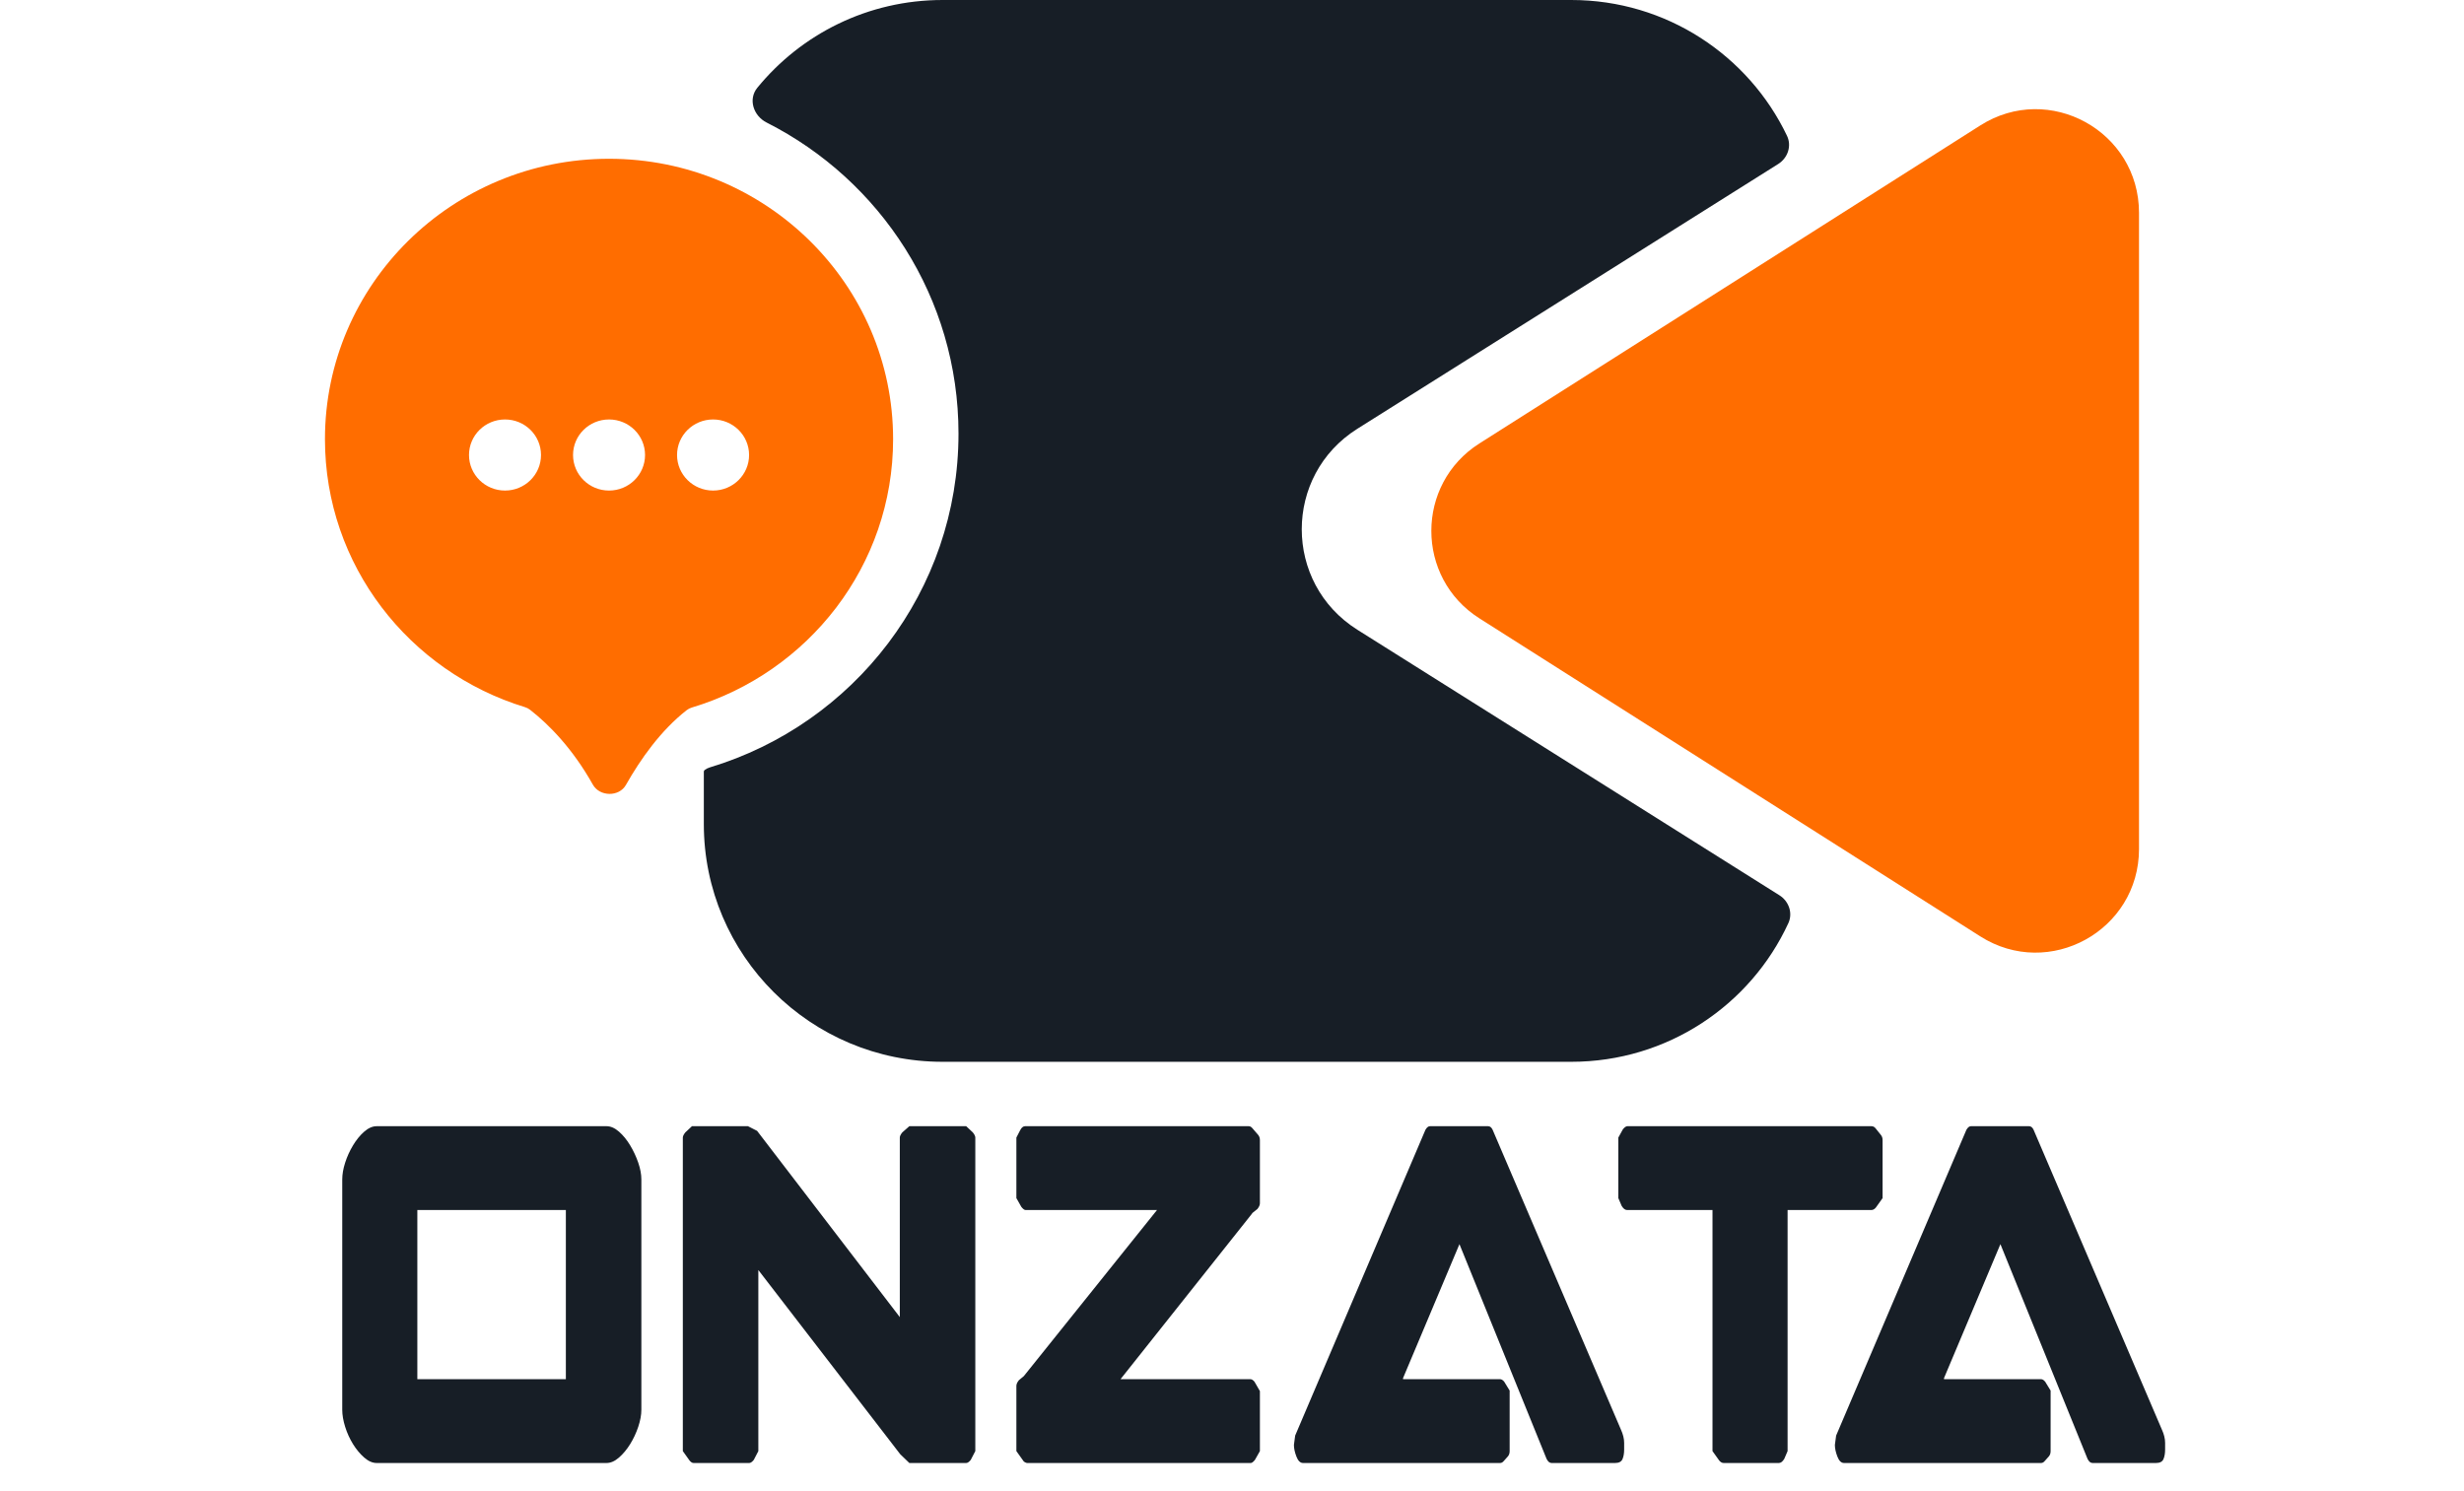
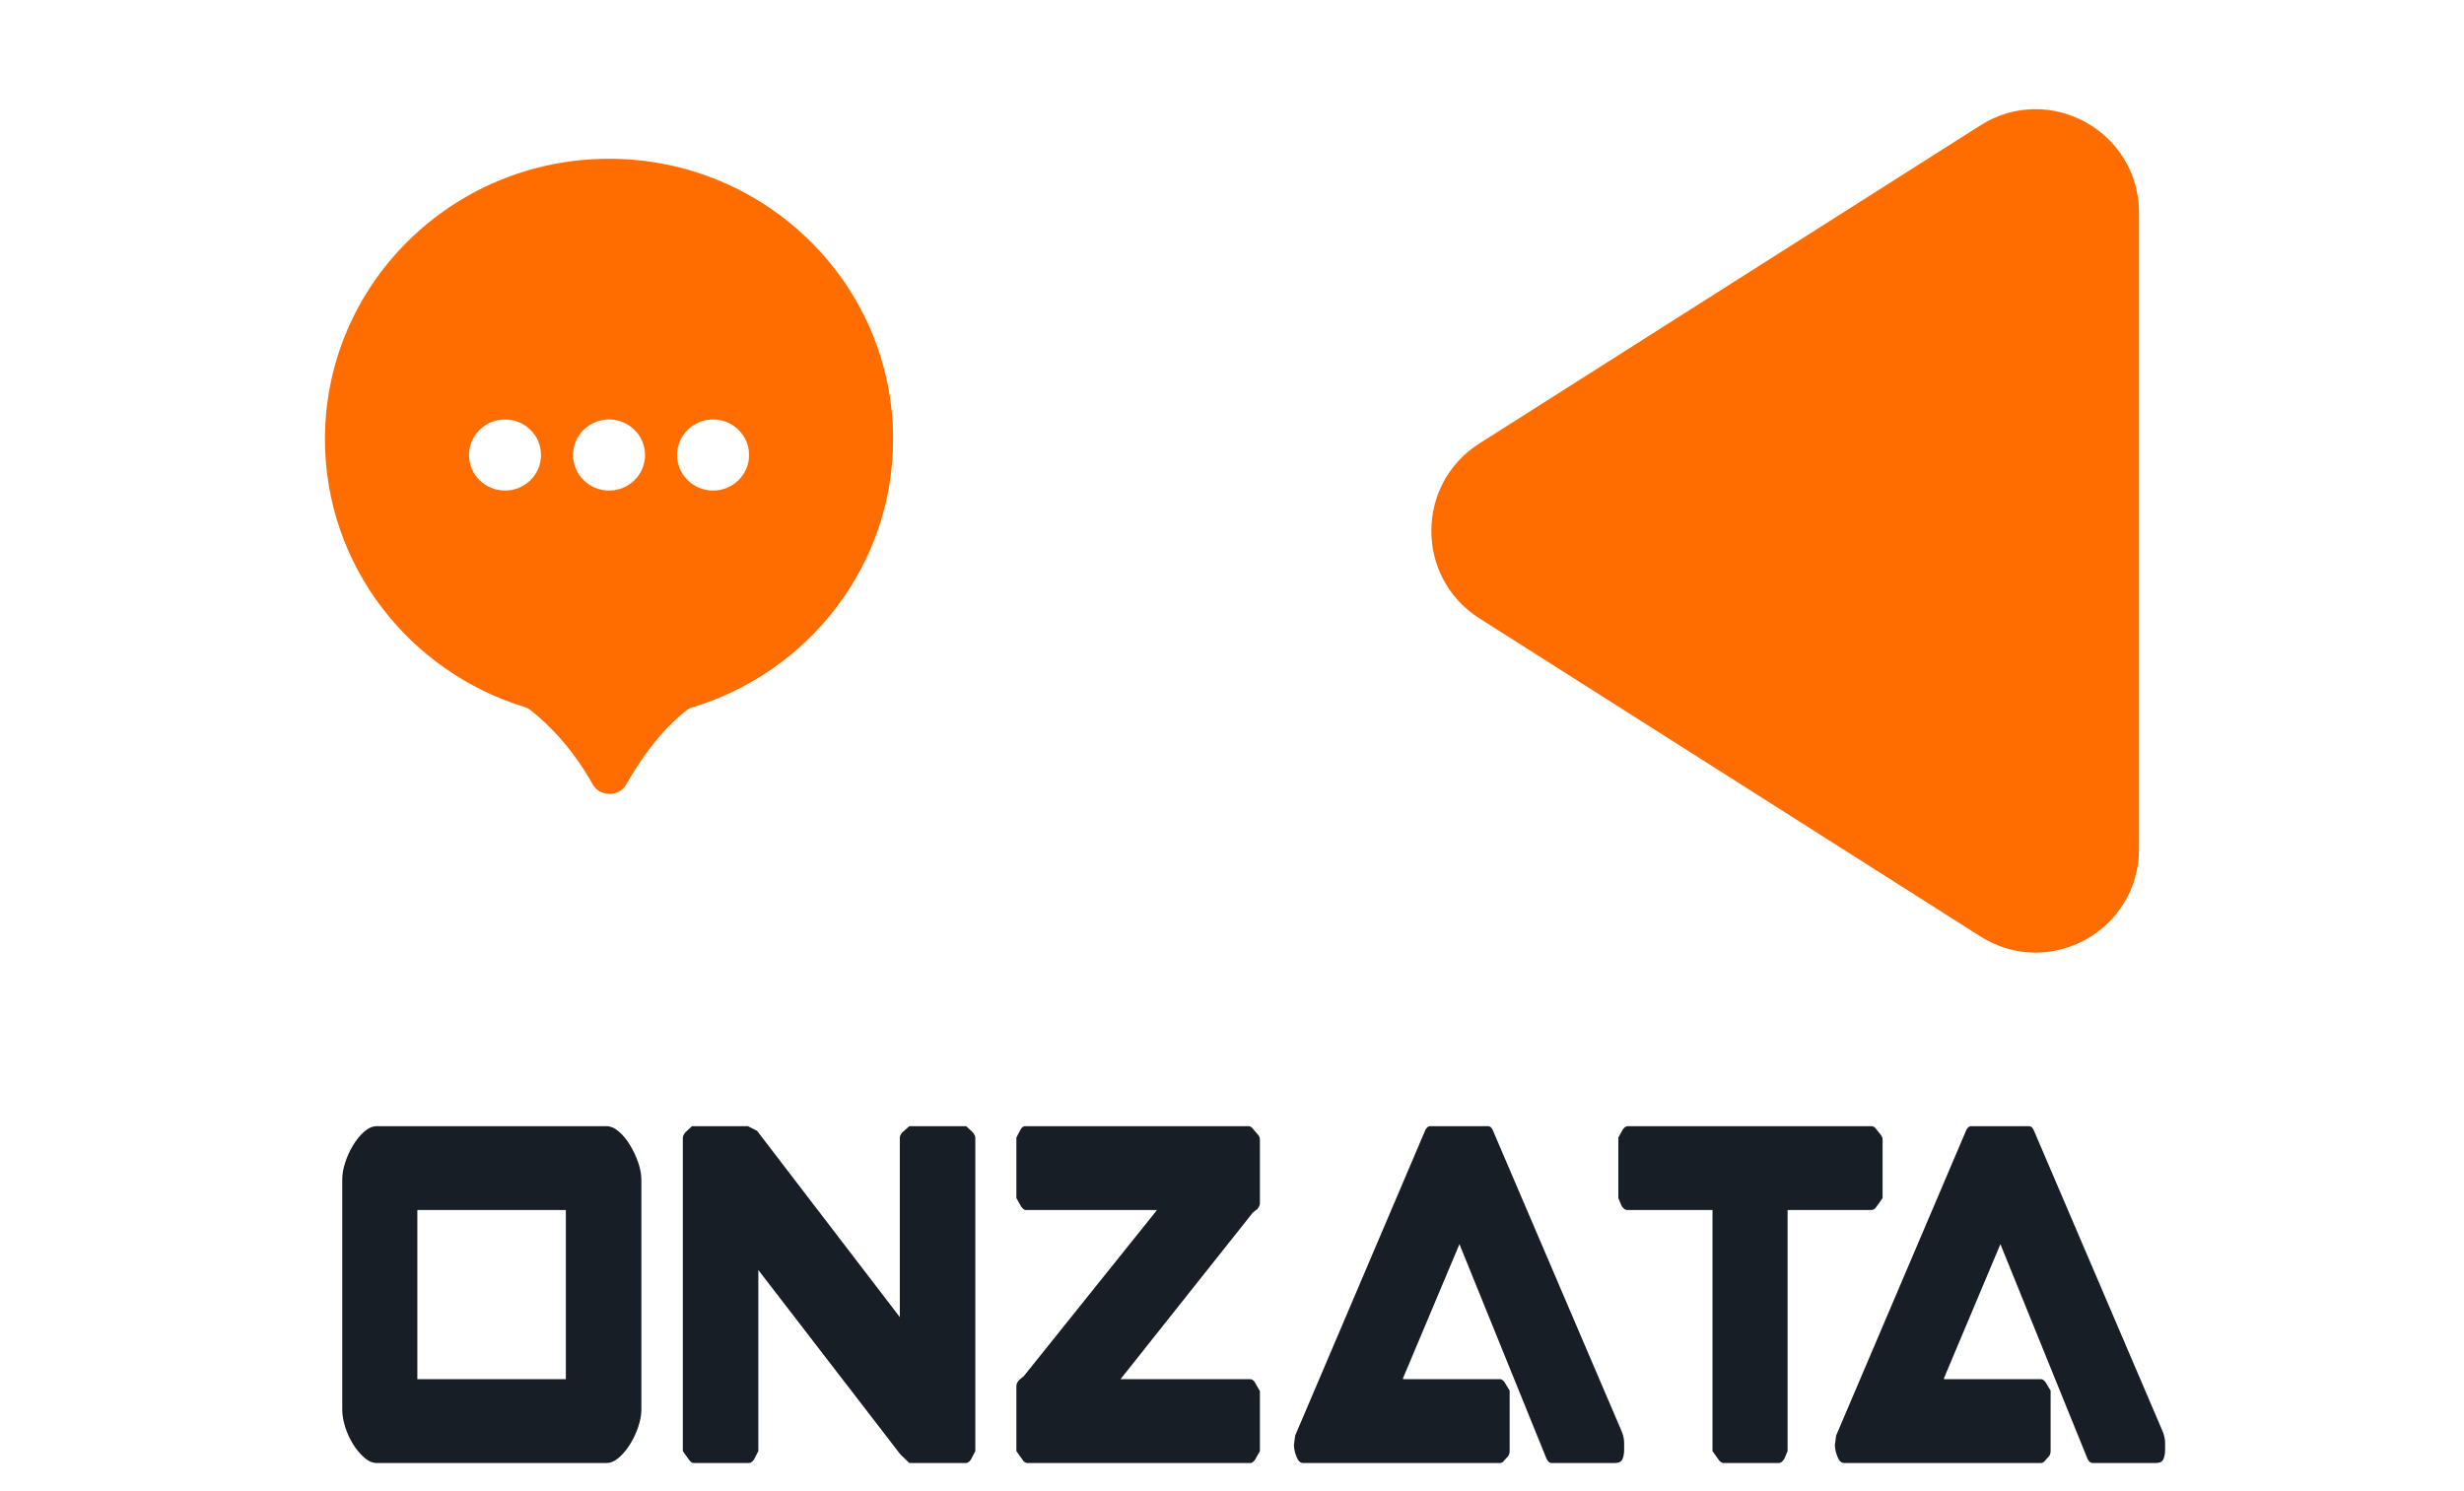
<svg xmlns="http://www.w3.org/2000/svg" width="76" height="46" viewBox="0 0 76 46" fill="none">
  <path fill-rule="evenodd" clip-rule="evenodd" d="M45.629 19.074C43.655 17.82 43.655 14.935 45.629 13.681L61.081 3.869C63.204 2.521 65.976 4.048 65.976 6.565V16.377V26.19C65.976 28.707 63.204 30.234 61.081 28.886L45.629 19.074Z" fill="#FF6D00" id="object-3" />
-   <path fill-rule="evenodd" clip-rule="evenodd" d="M23.646 3.78C23.237 3.573 23.07 3.06 23.36 2.706C24.71 1.055 26.768 0 29.073 0H48.464C51.401 0 53.937 1.713 55.119 4.19C55.269 4.505 55.142 4.874 54.846 5.06L41.867 13.227C39.58 14.666 39.58 17.988 41.867 19.427L54.883 27.617C55.176 27.801 55.304 28.166 55.16 28.479C53.996 31.003 51.435 32.755 48.464 32.755H29.073C25.006 32.755 21.709 29.472 21.709 25.422V23.805C21.709 23.785 21.718 23.767 21.733 23.755C21.78 23.718 21.835 23.691 21.892 23.674C26.331 22.338 29.564 18.233 29.564 13.376C29.564 9.186 27.157 5.555 23.646 3.78Z" id="object-1" style="fill: rgb(23, 30, 38);" />
  <path fill-rule="evenodd" clip-rule="evenodd" d="M21.341 21.826C21.283 21.843 21.228 21.87 21.181 21.907C20.375 22.537 19.751 23.428 19.307 24.213C19.094 24.589 18.497 24.58 18.285 24.203C17.675 23.114 16.95 22.363 16.348 21.895C16.301 21.858 16.247 21.831 16.19 21.814C12.618 20.722 10.023 17.434 10.023 13.549C10.023 8.771 13.946 4.898 18.785 4.898C23.624 4.898 27.547 8.771 27.547 13.549C27.547 17.449 24.933 20.746 21.341 21.826ZM15.577 15.133C16.19 15.133 16.687 14.642 16.687 14.036C16.687 13.431 16.19 12.94 15.577 12.94C14.963 12.94 14.466 13.431 14.466 14.036C14.466 14.642 14.963 15.133 15.577 15.133ZM18.785 15.133C19.399 15.133 19.896 14.642 19.896 14.036C19.896 13.431 19.399 12.94 18.785 12.94C18.172 12.94 17.675 13.431 17.675 14.036C17.675 14.642 18.172 15.133 18.785 15.133ZM23.105 14.036C23.105 14.642 22.607 15.133 21.994 15.133C21.381 15.133 20.883 14.642 20.883 14.036C20.883 13.431 21.381 12.94 21.994 12.94C22.607 12.94 23.105 13.431 23.105 14.036Z" fill="#FF6D00" id="object-2" />
  <path d="M 20.079 26.229 C 19.912 26.373 19.632 26.493 19.417 26.515 L 14.345 26.515 L 14.345 38.992 L 14.039 39.566 L 14.021 39.587 C 13.84 39.799 13.519 39.974 13.257 40.011 L 9.589 40.011 C 9.374 39.989 9.074 39.847 8.907 39.703 L 8.333 39.057 L 8.333 26.515 L 3.177 26.515 C 2.915 26.478 2.594 26.303 2.413 26.091 L 2.395 26.07 L 2.089 25.496 L 2.089 22.024 L 2.516 21.402 L 2.543 21.377 C 2.713 21.223 2.992 21.094 3.205 21.063 L 19.417 21.063 C 19.622 21.081 19.892 21.191 20.051 21.321 L 20.415 21.685 C 20.489 21.771 20.584 21.913 20.619 22.021 C 20.644 22.095 20.666 22.212 20.673 22.291 L 20.673 25.561 L 20.547 25.703 Z M 19.377 25.515 L 19.673 25.181 L 19.673 22.358 L 19.378 22.063 L 3.276 22.063 L 3.089 22.334 L 3.089 25.246 L 3.119 25.303 L 3.213 25.491 C 3.218 25.501 3.222 25.509 3.225 25.515 L 9.333 25.515 L 9.333 38.677 L 9.63 39.011 L 13.211 39.011 C 13.213 39.004 13.216 38.996 13.221 38.987 L 13.315 38.799 L 13.345 38.742 L 13.345 25.515 Z M 24.372 39.622 C 24.073 39.406 23.777 39.121 23.533 38.815 C 23.286 38.507 23.071 38.14 22.927 37.779 C 22.781 37.413 22.701 37.016 22.695 36.683 L 22.695 24.391 C 22.701 24.058 22.781 23.661 22.927 23.295 C 23.071 22.934 23.286 22.567 23.533 22.259 C 23.777 21.953 24.073 21.668 24.372 21.452 C 24.699 21.215 25.127 21.077 25.491 21.063 L 40.779 21.063 C 41.142 21.077 41.57 21.213 41.906 21.447 C 42.217 21.666 42.52 21.957 42.758 22.267 C 42.993 22.574 43.2 22.937 43.343 23.295 C 43.489 23.661 43.569 24.058 43.575 24.391 L 43.575 36.683 C 43.569 37.016 43.489 37.413 43.343 37.779 C 43.2 38.137 42.993 38.5 42.758 38.807 C 42.52 39.117 42.217 39.408 41.906 39.627 C 41.57 39.861 41.142 39.997 40.779 40.011 L 25.491 40.011 C 25.127 39.997 24.699 39.859 24.372 39.622 Z M 25.491 39.011 L 40.779 39.011 C 40.976 39.025 41.108 38.965 41.332 38.807 C 41.581 38.634 41.772 38.449 41.964 38.199 C 42.158 37.946 42.297 37.702 42.415 37.407 C 42.53 37.12 42.581 36.91 42.575 36.683 L 42.575 24.391 C 42.581 24.164 42.53 23.954 42.415 23.667 C 42.297 23.372 42.158 23.128 41.964 22.875 C 41.772 22.625 41.581 22.44 41.332 22.267 C 41.108 22.109 40.976 22.049 40.779 22.063 L 25.491 22.063 C 25.295 22.049 25.172 22.107 24.958 22.262 C 24.716 22.438 24.517 22.629 24.313 22.883 C 24.112 23.135 23.972 23.374 23.855 23.667 C 23.74 23.954 23.689 24.164 23.695 24.391 L 23.695 36.683 C 23.689 36.91 23.74 37.12 23.855 37.407 C 23.972 37.7 24.112 37.939 24.313 38.191 C 24.517 38.445 24.716 38.636 24.958 38.812 C 25.172 38.967 25.295 39.025 25.491 39.011 Z M 38.563 35.531 L 27.707 35.531 L 27.707 25.515 L 38.563 25.515 Z M 28.707 26.515 L 28.707 34.531 L 37.563 34.531 L 37.563 26.515 Z M 51.724 30.475 L 51.724 39.026 L 51.268 39.672 L 51.242 39.697 C 51.081 39.846 50.811 39.975 50.608 40.011 L 46.912 40.011 C 46.707 39.985 46.406 39.831 46.248 39.691 L 45.712 39.048 L 45.712 22.179 C 45.727 22.056 45.776 21.879 45.834 21.777 C 45.869 21.716 45.89 21.677 45.905 21.647 L 45.965 21.526 L 46.68 21.063 L 50.612 21.063 L 51.421 21.357 L 60.132 30.505 L 60.132 22.179 C 60.163 21.966 60.292 21.687 60.446 21.517 L 60.476 21.485 L 61.128 21.063 L 65.183 21.063 L 65.805 21.49 L 65.83 21.517 C 65.984 21.687 66.113 21.966 66.144 22.179 L 66.144 39.015 L 65.722 39.667 L 65.69 39.697 C 65.52 39.851 65.241 39.98 65.028 40.011 L 61.071 40.011 L 60.321 39.404 Z M 61.425 39.011 L 64.955 39.011 L 65.144 38.719 L 65.144 22.25 L 64.873 22.063 L 61.424 22.063 L 61.132 22.252 L 61.132 33.005 L 50.859 22.217 L 50.436 22.063 L 46.976 22.063 L 46.732 22.221 C 46.723 22.236 46.738 22.21 46.712 22.256 L 46.712 38.686 L 46.983 39.011 L 50.51 39.011 L 50.724 38.708 L 50.724 27.995 L 60.999 38.666 Z M 82.692 39.82 C 82.575 39.903 82.365 39.966 82.219 39.983 L 79.783 39.983 C 79.631 39.964 79.408 39.891 79.295 39.797 C 79.232 39.744 79.168 39.687 79.121 39.641 L 79.079 39.598 L 74.319 31.658 L 74.319 39.015 L 73.897 39.667 L 73.865 39.697 C 73.695 39.851 73.416 39.98 73.203 40.011 L 69.535 40.011 C 69.32 39.989 69.01 39.835 68.843 39.691 L 68.307 39.048 L 68.307 22.179 C 68.338 21.966 68.467 21.687 68.621 21.517 L 68.646 21.49 L 69.268 21.063 L 74.449 21.063 L 75.311 21.415 L 81.02 30.984 C 81.886 29.566 82.611 28.363 83.637 26.628 C 84.663 24.893 85.662 23.203 86.633 21.561 L 86.716 21.42 L 87.548 21.063 L 92.762 21.063 L 93.387 21.492 L 93.409 21.517 C 93.553 21.684 93.673 21.964 93.695 22.179 L 93.695 39.048 L 93.579 39.187 L 93.129 39.725 C 92.97 39.865 92.7 39.985 92.495 40.011 L 88.799 40.011 C 88.596 39.975 88.326 39.846 88.165 39.697 L 88.139 39.672 L 87.683 39.026 L 87.683 31.642 L 82.951 39.6 L 82.909 39.641 C 82.853 39.695 82.77 39.764 82.692 39.82 Z M 79.881 38.983 L 82.143 38.983 C 82.157 38.973 82.154 38.975 82.163 38.968 L 88.683 28.004 L 88.683 38.708 L 88.897 39.011 L 92.427 39.011 L 92.695 38.686 L 92.695 22.222 L 92.655 22.203 L 92.452 22.063 L 87.754 22.063 L 87.41 22.21 C 86.466 23.809 85.524 25.401 84.497 27.138 C 83.47 28.875 82.45 30.568 81.441 32.212 L 81.009 32.917 L 74.623 22.215 L 74.253 22.063 L 69.578 22.063 L 69.307 22.25 L 69.307 38.686 L 69.578 39.011 L 73.13 39.011 L 73.319 38.719 L 73.319 28.044 L 79.869 38.972 C 79.874 38.977 79.878 38.98 79.881 38.983 Z M 96.123 21.777 C 96.158 21.716 96.179 21.677 96.194 21.647 L 96.254 21.526 L 96.969 21.063 L 113.413 21.063 C 113.616 21.099 113.886 21.228 114.047 21.377 L 114.068 21.397 L 114.529 22.012 L 114.529 25.54 L 114.025 26.2 L 114.112 26.071 C 114.036 26.183 113.897 26.33 113.787 26.393 C 113.685 26.451 113.508 26.5 113.385 26.515 L 102.013 26.515 L 102.013 27.94 C 102.163 27.857 102.345 27.796 102.493 27.783 L 111.733 27.783 C 111.938 27.809 112.226 27.948 112.385 28.089 L 112.619 28.349 C 112.745 28.499 112.855 28.76 112.877 28.955 L 112.877 32.119 C 112.855 32.314 112.778 32.538 112.652 32.688 L 112.367 33.033 C 112.206 33.151 111.936 33.252 111.733 33.263 L 102.493 33.263 C 102.354 33.256 102.168 33.189 102.013 33.109 L 102.013 34.531 L 113.385 34.531 C 113.508 34.546 113.685 34.595 113.787 34.653 C 113.897 34.716 114.036 34.863 114.112 34.975 L 114.025 34.846 L 114.529 35.506 L 114.529 39.026 L 114.073 39.672 L 114.047 39.697 C 113.886 39.846 113.616 39.975 113.413 40.011 L 97.201 40.011 C 96.996 39.985 96.695 39.831 96.537 39.691 L 96.001 39.048 L 96.001 22.179 C 96.016 22.056 96.065 21.879 96.123 21.777 Z M 97.001 22.256 L 97.001 38.686 L 97.272 39.011 L 113.315 39.011 L 113.529 38.708 L 113.529 35.844 L 113.289 35.531 L 101.301 35.531 L 101.013 35.098 L 101.013 26.127 C 101.033 26.03 101.078 25.893 101.13 25.798 L 101.211 25.515 L 113.289 25.515 L 113.529 25.202 L 113.529 22.346 L 113.317 22.063 L 97.265 22.063 L 97.021 22.221 C 97.012 22.236 97.027 22.21 97.001 22.256 Z M 111.664 28.783 L 102.539 28.783 L 102.349 29.018 L 102.349 32.059 L 102.518 32.263 L 111.71 32.263 L 111.877 32.056 L 111.877 29.018 Z M 116.645 21.777 C 116.68 21.716 116.701 21.677 116.716 21.647 L 116.776 21.526 L 117.491 21.063 L 133.935 21.063 C 134.138 21.099 134.408 21.228 134.569 21.377 L 134.59 21.397 L 135.051 22.012 L 135.051 25.54 L 134.547 26.2 L 134.634 26.071 C 134.558 26.183 134.419 26.33 134.309 26.393 C 134.207 26.451 134.03 26.5 133.907 26.515 L 122.535 26.515 L 122.535 27.94 C 122.685 27.857 122.867 27.796 123.015 27.783 L 132.255 27.783 C 132.46 27.809 132.748 27.948 132.907 28.089 L 133.141 28.349 C 133.267 28.499 133.377 28.76 133.399 28.955 L 133.399 32.119 C 133.377 32.314 133.3 32.538 133.174 32.688 L 132.889 33.033 C 132.728 33.151 132.458 33.252 132.255 33.263 L 123.015 33.263 C 122.876 33.256 122.69 33.189 122.535 33.109 L 122.535 34.531 L 133.907 34.531 C 134.03 34.546 134.207 34.595 134.309 34.653 C 134.419 34.716 134.558 34.863 134.634 34.975 L 134.547 34.846 L 135.051 35.506 L 135.051 39.026 L 134.595 39.672 L 134.569 39.697 C 134.408 39.846 134.138 39.975 133.935 40.011 L 117.723 40.011 C 117.518 39.985 117.217 39.831 117.059 39.691 L 116.523 39.048 L 116.523 22.179 C 116.538 22.056 116.587 21.879 116.645 21.777 Z M 117.523 22.256 L 117.523 38.686 L 117.794 39.011 L 133.837 39.011 L 134.051 38.708 L 134.051 35.844 L 133.811 35.531 L 121.823 35.531 L 121.535 35.098 L 121.535 26.127 C 121.555 26.03 121.6 25.893 121.652 25.798 L 121.733 25.515 L 133.811 25.515 L 134.051 25.202 L 134.051 22.346 L 133.839 22.063 L 117.787 22.063 L 117.543 22.221 C 117.534 22.236 117.549 22.21 117.523 22.256 Z M 132.186 28.783 L 123.061 28.783 L 122.871 29.018 L 122.871 32.059 L 123.04 32.263 L 132.232 32.263 L 132.399 32.056 L 132.399 29.018 Z M 155.037 26.229 C 154.87 26.373 154.59 26.493 154.375 26.515 L 149.303 26.515 L 149.303 38.992 L 148.997 39.566 L 148.979 39.587 C 148.798 39.799 148.477 39.974 148.215 40.011 L 144.547 40.011 C 144.332 39.989 144.032 39.847 143.865 39.703 L 143.291 39.057 L 143.291 26.515 L 138.135 26.515 C 137.873 26.478 137.552 26.303 137.371 26.091 L 137.353 26.07 L 137.047 25.496 L 137.047 22.024 L 137.474 21.402 L 137.501 21.377 C 137.671 21.223 137.95 21.094 138.163 21.063 L 154.375 21.063 C 154.58 21.081 154.85 21.191 155.009 21.321 L 155.373 21.685 C 155.447 21.771 155.542 21.913 155.577 22.021 C 155.602 22.095 155.624 22.212 155.631 22.291 L 155.631 25.561 L 155.505 25.703 Z M 154.335 25.515 L 154.631 25.181 L 154.631 22.358 L 154.336 22.063 L 138.234 22.063 L 138.047 22.334 L 138.047 25.246 L 138.077 25.303 L 138.171 25.491 C 138.176 25.501 138.18 25.509 138.183 25.515 L 144.291 25.515 L 144.291 38.677 L 144.588 39.011 L 148.169 39.011 C 148.171 39.004 148.174 38.996 148.179 38.987 L 148.273 38.799 L 148.303 38.742 L 148.303 25.515 Z" style="" transform="matrix(0.492, 0, 0, 0.577, -0.746, 22.285)" />
  <path d="M 4.106 40.615 L 19.618 40.615 Q 20.038 40.615 20.458 40.321 Q 20.878 40.027 21.214 39.593 Q 21.55 39.159 21.76 38.655 Q 21.97 38.151 21.97 37.731 L 21.97 25.271 Q 21.97 24.851 21.76 24.361 Q 21.55 23.871 21.214 23.423 Q 20.878 22.975 20.458 22.681 Q 20.038 22.387 19.618 22.387 L 4.106 22.387 Q 3.686 22.387 3.266 22.681 Q 2.846 22.975 2.51 23.423 Q 2.174 23.871 1.978 24.361 Q 1.782 24.851 1.782 25.271 L 1.782 37.731 Q 1.782 38.151 1.978 38.655 Q 2.174 39.159 2.51 39.593 Q 2.846 40.027 3.266 40.321 Q 3.686 40.615 4.106 40.615 Z M 16.874 26.923 L 16.874 36.079 L 6.85 36.079 L 6.85 26.923 Z M 39.441 40.139 L 29.865 30.171 L 29.865 39.971 L 29.557 40.447 Q 29.389 40.615 29.249 40.615 L 25.497 40.615 Q 25.357 40.615 25.217 40.475 L 24.769 39.971 L 24.769 23.003 Q 24.769 22.891 24.937 22.723 L 25.385 22.387 L 29.165 22.387 L 29.781 22.639 L 39.413 32.719 L 39.413 23.003 Q 39.413 22.891 39.581 22.723 L 40.057 22.387 L 43.893 22.387 L 44.341 22.723 Q 44.509 22.891 44.509 23.003 L 44.509 39.971 L 44.201 40.447 Q 44.033 40.615 43.893 40.615 L 40.057 40.615 Z M 54.057 35.855 L 54.057 35.883 Z M 63.605 22.863 L 63.213 22.499 Q 63.101 22.387 62.961 22.387 L 47.869 22.387 Q 47.673 22.387 47.533 22.611 L 47.281 23.003 L 47.281 26.279 L 47.617 26.755 Q 47.785 26.923 47.897 26.923 L 56.773 26.923 L 47.757 35.939 L 47.785 35.911 L 47.449 36.135 Q 47.281 36.303 47.281 36.443 L 47.281 39.971 L 47.729 40.475 Q 47.757 40.531 47.855 40.573 Q 47.953 40.615 48.009 40.615 L 63.101 40.615 Q 63.213 40.615 63.381 40.447 L 63.717 39.971 L 63.717 36.723 L 63.353 36.219 Q 63.213 36.079 63.073 36.079 L 54.309 36.079 L 63.213 27.091 L 63.157 27.119 L 63.549 26.867 Q 63.717 26.699 63.717 26.559 L 63.717 23.143 Q 63.717 22.975 63.605 22.863 Z M 66.097 39.131 L 66.013 39.635 Q 66.013 39.915 66.181 40.265 Q 66.349 40.615 66.629 40.615 L 79.929 40.615 Q 80.069 40.615 80.181 40.503 L 80.461 40.251 Q 80.573 40.139 80.573 39.971 L 80.573 36.695 L 80.209 36.219 Q 80.069 36.079 79.929 36.079 L 73.377 36.079 L 73.377 36.023 L 77.185 28.771 L 83.065 40.391 Q 83.205 40.615 83.401 40.615 L 87.685 40.615 Q 88.077 40.615 88.189 40.405 Q 88.301 40.195 88.301 39.887 L 88.301 39.523 Q 88.301 39.187 88.077 38.795 L 79.425 22.583 Q 79.313 22.387 79.117 22.387 L 75.197 22.387 Q 75.029 22.387 74.889 22.583 Z M 105.744 26.279 L 105.744 23.143 Q 105.744 22.975 105.632 22.863 L 105.268 22.499 Q 105.156 22.387 104.988 22.387 L 88.524 22.387 Q 88.384 22.387 88.216 22.555 L 87.908 23.003 L 87.908 26.279 L 88.132 26.699 Q 88.3 26.923 88.496 26.923 L 94.264 26.923 L 94.264 39.971 L 94.712 40.475 Q 94.852 40.615 95.02 40.615 L 98.744 40.615 Q 98.94 40.615 99.108 40.391 L 99.332 39.971 L 99.332 26.923 L 104.988 26.923 Q 105.156 26.923 105.296 26.783 Z M 102.608 39.131 L 102.524 39.635 Q 102.524 39.915 102.692 40.265 Q 102.86 40.615 103.14 40.615 L 116.44 40.615 Q 116.58 40.615 116.692 40.503 L 116.972 40.251 Q 117.084 40.139 117.084 39.971 L 117.084 36.695 L 116.72 36.219 Q 116.58 36.079 116.44 36.079 L 109.888 36.079 L 109.888 36.023 L 113.696 28.771 L 119.576 40.391 Q 119.716 40.615 119.912 40.615 L 124.196 40.615 Q 124.588 40.615 124.7 40.405 Q 124.812 40.195 124.812 39.887 L 124.812 39.523 Q 124.812 39.187 124.588 38.795 L 115.936 22.583 Q 115.824 22.387 115.628 22.387 L 111.708 22.387 Q 111.54 22.387 111.4 22.583 Z" transform="matrix(0.457, 0, 0, 0.57, 9.742, 21.981)" style="fill: rgb(23, 30, 38); text-wrap-mode: nowrap;" />
  <path d="M 2.979 40.731 C 2.667 40.512 2.361 40.217 2.115 39.899 C 1.869 39.582 1.656 39.206 1.512 38.836 C 1.367 38.463 1.287 38.063 1.282 37.731 L 1.282 25.271 C 1.288 24.938 1.368 24.541 1.514 24.175 C 1.657 23.817 1.867 23.447 2.11 23.123 C 2.357 22.794 2.666 22.491 2.979 22.271 C 3.315 22.037 3.743 21.901 4.106 21.887 L 19.618 21.887 C 19.981 21.901 20.409 22.037 20.745 22.271 C 21.058 22.491 21.367 22.794 21.614 23.123 C 21.855 23.445 22.068 23.809 22.22 24.164 C 22.377 24.531 22.464 24.935 22.47 25.271 L 22.47 37.731 C 22.464 38.066 22.378 38.472 22.222 38.847 C 22.069 39.214 21.853 39.584 21.609 39.899 C 21.363 40.217 21.057 40.512 20.745 40.731 C 20.409 40.965 19.981 41.101 19.618 41.115 L 4.106 41.115 C 3.743 41.101 3.315 40.965 2.979 40.731 Z M 4.106 40.115 L 19.618 40.115 C 19.815 40.129 19.947 40.069 20.171 39.911 C 20.419 39.738 20.617 39.548 20.819 39.287 C 21.023 39.024 21.171 38.768 21.298 38.463 C 21.422 38.166 21.476 37.956 21.47 37.731 L 21.47 25.271 C 21.476 25.047 21.423 24.844 21.3 24.558 C 21.172 24.259 21.021 23.998 20.814 23.723 C 20.613 23.454 20.418 23.263 20.171 23.091 C 19.947 22.933 19.815 22.873 19.618 22.887 L 4.106 22.887 C 3.909 22.873 3.777 22.933 3.553 23.091 C 3.306 23.263 3.111 23.454 2.91 23.723 C 2.705 23.996 2.56 24.251 2.442 24.547 C 2.327 24.834 2.276 25.044 2.282 25.271 L 2.282 37.731 C 2.277 37.959 2.328 38.175 2.444 38.474 C 2.562 38.776 2.703 39.026 2.905 39.287 C 3.107 39.548 3.305 39.738 3.553 39.911 C 3.777 40.069 3.909 40.129 4.106 40.115 Z M 17.374 36.579 L 6.35 36.579 L 6.35 26.423 L 17.374 26.423 Z M 7.35 27.423 L 7.35 35.579 L 16.374 35.579 L 16.374 27.423 Z M 30.365 31.413 L 30.365 40.119 L 29.943 40.771 L 29.911 40.801 C 29.741 40.955 29.462 41.084 29.249 41.115 L 25.497 41.115 C 25.292 41.089 25.002 40.947 24.843 40.807 L 24.269 40.161 L 24.269 23.003 C 24.305 22.8 24.434 22.53 24.583 22.369 L 24.603 22.348 L 25.218 21.887 L 29.263 21.887 L 30.069 22.217 L 38.913 31.472 L 38.913 23.003 C 38.949 22.8 39.078 22.53 39.227 22.369 L 39.252 22.343 L 39.898 21.887 L 44.06 21.887 L 44.675 22.348 L 44.695 22.369 C 44.844 22.53 44.973 22.8 45.009 23.003 L 45.009 40.119 L 44.587 40.771 L 44.555 40.801 C 44.386 40.955 44.106 41.084 43.893 41.115 L 39.886 41.115 L 39.106 40.512 Z M 40.228 40.115 L 43.82 40.115 L 44.009 39.823 L 44.009 23.099 L 43.726 22.887 L 40.216 22.887 L 39.913 23.101 L 39.913 33.966 L 29.493 23.061 L 29.067 22.887 L 25.552 22.887 L 25.269 23.099 L 25.269 39.781 L 25.566 40.115 L 29.176 40.115 L 29.365 39.823 L 29.365 28.929 L 39.776 39.766 Z M 64.217 23.143 L 64.217 26.03 L 65.705 25.286 L 64.112 26.894 C 64.056 27.016 63.983 27.133 63.903 27.221 L 63.872 27.254 L 63.551 27.46 L 55.508 35.579 L 63.073 35.579 C 63.278 35.605 63.548 35.725 63.707 35.865 L 63.728 35.885 L 64.217 36.561 L 64.217 40.13 L 63.761 40.776 L 63.735 40.801 C 63.574 40.95 63.304 41.079 63.101 41.115 L 48.009 41.115 C 47.906 41.106 47.755 41.074 47.658 41.033 C 47.534 40.98 47.371 40.821 47.282 40.699 L 47.382 40.837 L 46.781 40.161 L 46.781 36.443 C 46.812 36.23 46.941 35.951 47.095 35.781 L 47.123 35.752 L 47.466 35.522 L 55.566 27.423 L 47.897 27.423 C 47.694 27.387 47.424 27.258 47.263 27.109 L 47.237 27.084 L 46.781 26.438 L 46.781 22.856 L 46.86 22.733 L 47.109 22.346 C 47.276 22.121 47.6 21.929 47.869 21.887 L 62.961 21.887 C 63.156 21.909 63.403 22.006 63.553 22.133 L 63.959 22.509 C 64.089 22.668 64.199 22.938 64.217 23.143 Z M 63.217 26.486 L 63.217 23.185 L 62.896 22.887 L 47.95 22.887 L 47.781 23.15 L 47.781 26.12 L 47.995 26.423 L 57.98 26.423 L 48.104 36.3 L 47.781 36.515 L 47.781 39.781 L 48.078 40.115 L 63.003 40.115 L 63.217 39.812 L 63.217 36.885 L 63.042 36.643 L 63.003 36.579 L 53.11 36.579 L 60.721 28.896 L 62.887 26.698 Z M 74.482 22.292 C 74.645 22.096 74.951 21.926 75.197 21.887 L 79.117 21.887 C 79.382 21.926 79.709 22.13 79.866 22.348 L 88.511 38.547 C 88.682 38.859 88.79 39.225 88.801 39.523 L 88.801 39.887 C 88.795 40.145 88.737 40.44 88.63 40.64 C 88.481 40.92 88.042 41.096 87.685 41.115 L 83.401 41.115 C 83.132 41.073 82.786 40.842 82.619 40.617 L 81.073 37.562 L 81.073 39.971 C 81.055 40.176 80.925 40.464 80.795 40.623 L 80.535 40.857 C 80.385 40.983 80.124 41.093 79.929 41.115 L 66.629 41.115 C 66.288 41.062 65.89 40.815 65.73 40.481 C 65.598 40.206 65.521 39.886 65.513 39.635 L 65.512 39.601 L 65.617 38.968 L 74.468 22.309 Z M 77.177 29.862 L 74.175 35.579 L 79.929 35.579 C 79.979 35.585 80.032 35.597 80.087 35.614 Z M 79.02 22.887 L 75.291 22.887 L 75.285 22.904 L 66.577 39.294 L 66.512 39.683 C 66.515 39.785 66.54 39.857 66.632 40.049 C 66.649 40.084 66.658 40.104 66.661 40.115 L 79.866 40.115 L 80.073 39.928 L 80.073 36.864 L 79.877 36.608 L 79.859 36.579 L 72.877 36.579 L 72.877 35.9 L 77.193 27.68 L 83.486 40.115 L 87.685 40.115 C 87.728 40.12 87.753 40.126 87.766 40.133 C 87.795 40.071 87.806 40.015 87.801 39.887 L 87.801 39.523 C 87.812 39.373 87.77 39.254 87.643 39.043 Z M 105.65 27.137 C 105.483 27.281 105.203 27.401 104.988 27.423 L 99.832 27.423 L 99.832 40.096 L 99.526 40.67 L 99.508 40.691 C 99.327 40.903 99.006 41.078 98.744 41.115 L 95.02 41.115 C 94.805 41.093 94.505 40.951 94.338 40.807 L 93.764 40.161 L 93.764 27.423 L 88.496 27.423 C 88.234 27.386 87.913 27.211 87.732 26.999 L 87.714 26.978 L 87.408 26.404 L 87.408 22.848 L 87.835 22.226 L 87.862 22.201 C 88.032 22.047 88.311 21.918 88.524 21.887 L 104.988 21.887 C 105.193 21.905 105.463 22.015 105.622 22.145 L 105.986 22.509 C 106.116 22.668 106.226 22.938 106.244 23.143 L 106.244 26.469 L 106.118 26.611 Z M 104.948 26.423 L 105.244 26.089 L 105.244 23.182 L 104.949 22.887 L 88.595 22.887 L 88.408 23.158 L 88.408 26.154 L 88.438 26.211 L 88.532 26.399 C 88.537 26.409 88.541 26.417 88.544 26.423 L 94.764 26.423 L 94.764 39.781 L 95.061 40.115 L 98.698 40.115 C 98.7 40.108 98.703 40.1 98.708 40.091 L 98.802 39.903 L 98.832 39.846 L 98.832 26.423 Z M 110.993 22.292 C 111.156 22.096 111.462 21.926 111.708 21.887 L 115.628 21.887 C 115.893 21.926 116.22 22.13 116.377 22.348 L 125.022 38.547 C 125.193 38.859 125.301 39.225 125.312 39.523 L 125.312 39.887 C 125.306 40.145 125.248 40.44 125.141 40.64 C 124.992 40.92 124.553 41.096 124.196 41.115 L 119.912 41.115 C 119.643 41.073 119.297 40.842 119.13 40.617 L 117.584 37.562 L 117.584 39.971 C 117.566 40.176 117.436 40.464 117.306 40.623 L 117.046 40.857 C 116.896 40.983 116.635 41.093 116.44 41.115 L 103.14 41.115 C 102.799 41.062 102.401 40.815 102.241 40.481 C 102.109 40.206 102.032 39.886 102.024 39.635 L 102.023 39.601 L 102.128 38.968 L 110.979 22.309 Z M 113.688 29.862 L 110.686 35.579 L 116.44 35.579 C 116.49 35.585 116.543 35.597 116.598 35.614 Z M 115.531 22.887 L 111.802 22.887 L 111.796 22.904 L 103.088 39.294 L 103.023 39.683 C 103.026 39.785 103.051 39.857 103.143 40.049 C 103.16 40.084 103.169 40.104 103.172 40.115 L 116.377 40.115 L 116.584 39.928 L 116.584 36.864 L 116.388 36.608 L 116.37 36.579 L 109.388 36.579 L 109.388 35.9 L 113.704 27.68 L 119.997 40.115 L 124.196 40.115 C 124.239 40.12 124.264 40.126 124.277 40.133 C 124.306 40.071 124.317 40.015 124.312 39.887 L 124.312 39.523 C 124.323 39.373 124.281 39.254 124.154 39.043 Z" style="" transform="matrix(0.457, 0, 0, 0.57, 9.742, 21.981)" />
  <path d="M 2.979 40.731 C 2.667 40.512 2.361 40.217 2.115 39.899 C 1.869 39.582 1.656 39.206 1.512 38.836 C 1.367 38.463 1.287 38.063 1.282 37.731 L 1.282 25.271 C 1.288 24.938 1.368 24.541 1.514 24.175 C 1.657 23.817 1.867 23.447 2.11 23.123 C 2.357 22.794 2.666 22.491 2.979 22.271 C 3.315 22.037 3.743 21.901 4.106 21.887 L 19.618 21.887 C 19.981 21.901 20.409 22.037 20.745 22.271 C 21.058 22.491 21.367 22.794 21.614 23.123 C 21.855 23.445 22.068 23.809 22.22 24.164 C 22.377 24.531 22.464 24.935 22.47 25.271 L 22.47 37.731 C 22.464 38.066 22.378 38.472 22.222 38.847 C 22.069 39.214 21.853 39.584 21.609 39.899 C 21.363 40.217 21.057 40.512 20.745 40.731 C 20.409 40.965 19.981 41.101 19.618 41.115 L 4.106 41.115 C 3.743 41.101 3.315 40.965 2.979 40.731 Z M 4.106 40.115 L 19.618 40.115 C 19.815 40.129 19.947 40.069 20.171 39.911 C 20.419 39.738 20.617 39.548 20.819 39.287 C 21.023 39.024 21.171 38.768 21.298 38.463 C 21.422 38.166 21.476 37.956 21.47 37.731 L 21.47 25.271 C 21.476 25.047 21.423 24.844 21.3 24.558 C 21.172 24.259 21.021 23.998 20.814 23.723 C 20.613 23.454 20.418 23.263 20.171 23.091 C 19.947 22.933 19.815 22.873 19.618 22.887 L 4.106 22.887 C 3.909 22.873 3.777 22.933 3.553 23.091 C 3.306 23.263 3.111 23.454 2.91 23.723 C 2.705 23.996 2.56 24.251 2.442 24.547 C 2.327 24.834 2.276 25.044 2.282 25.271 L 2.282 37.731 C 2.277 37.959 2.328 38.175 2.444 38.474 C 2.562 38.776 2.703 39.026 2.905 39.287 C 3.107 39.548 3.305 39.738 3.553 39.911 C 3.777 40.069 3.909 40.129 4.106 40.115 Z M 17.374 36.579 L 6.35 36.579 L 6.35 26.423 L 17.374 26.423 Z M 7.35 27.423 L 7.35 35.579 L 16.374 35.579 L 16.374 27.423 Z M 30.365 31.413 L 30.365 40.119 L 29.943 40.771 L 29.911 40.801 C 29.741 40.955 29.462 41.084 29.249 41.115 L 25.497 41.115 C 25.292 41.089 25.002 40.947 24.843 40.807 L 24.269 40.161 L 24.269 23.003 C 24.305 22.8 24.434 22.53 24.583 22.369 L 24.603 22.348 L 25.218 21.887 L 29.263 21.887 L 30.069 22.217 L 38.913 31.472 L 38.913 23.003 C 38.949 22.8 39.078 22.53 39.227 22.369 L 39.252 22.343 L 39.898 21.887 L 44.06 21.887 L 44.675 22.348 L 44.695 22.369 C 44.844 22.53 44.973 22.8 45.009 23.003 L 45.009 40.119 L 44.587 40.771 L 44.555 40.801 C 44.386 40.955 44.106 41.084 43.893 41.115 L 39.886 41.115 L 39.106 40.512 Z M 40.228 40.115 L 43.82 40.115 L 44.009 39.823 L 44.009 23.099 L 43.726 22.887 L 40.216 22.887 L 39.913 23.101 L 39.913 33.966 L 29.493 23.061 L 29.067 22.887 L 25.552 22.887 L 25.269 23.099 L 25.269 39.781 L 25.566 40.115 L 29.176 40.115 L 29.365 39.823 L 29.365 28.929 L 39.776 39.766 Z M 64.217 23.143 L 64.217 26.03 L 65.705 25.286 L 64.112 26.894 C 64.056 27.016 63.983 27.133 63.903 27.221 L 63.872 27.254 L 63.551 27.46 L 55.508 35.579 L 63.073 35.579 C 63.278 35.605 63.548 35.725 63.707 35.865 L 63.728 35.885 L 64.217 36.561 L 64.217 40.13 L 63.761 40.776 L 63.735 40.801 C 63.574 40.95 63.304 41.079 63.101 41.115 L 48.009 41.115 C 47.906 41.106 47.755 41.074 47.658 41.033 C 47.534 40.98 47.371 40.821 47.282 40.699 L 47.382 40.837 L 46.781 40.161 L 46.781 36.443 C 46.812 36.23 46.941 35.951 47.095 35.781 L 47.123 35.752 L 47.466 35.522 L 55.566 27.423 L 47.897 27.423 C 47.694 27.387 47.424 27.258 47.263 27.109 L 47.237 27.084 L 46.781 26.438 L 46.781 22.856 L 46.86 22.733 L 47.109 22.346 C 47.276 22.121 47.6 21.929 47.869 21.887 L 62.961 21.887 C 63.156 21.909 63.403 22.006 63.553 22.133 L 63.959 22.509 C 64.089 22.668 64.199 22.938 64.217 23.143 Z M 63.217 26.486 L 63.217 23.185 L 62.896 22.887 L 47.95 22.887 L 47.781 23.15 L 47.781 26.12 L 47.995 26.423 L 57.98 26.423 L 48.104 36.3 L 47.781 36.515 L 47.781 39.781 L 48.078 40.115 L 63.003 40.115 L 63.217 39.812 L 63.217 36.885 L 63.042 36.643 L 63.003 36.579 L 53.11 36.579 L 60.721 28.896 L 62.887 26.698 Z M 74.482 22.292 C 74.645 22.096 74.951 21.926 75.197 21.887 L 79.117 21.887 C 79.382 21.926 79.709 22.13 79.866 22.348 L 88.511 38.547 C 88.682 38.859 88.79 39.225 88.801 39.523 L 88.801 39.887 C 88.795 40.145 88.737 40.44 88.63 40.64 C 88.481 40.92 88.042 41.096 87.685 41.115 L 83.401 41.115 C 83.132 41.073 82.786 40.842 82.619 40.617 L 81.073 37.562 L 81.073 39.971 C 81.055 40.176 80.925 40.464 80.795 40.623 L 80.535 40.857 C 80.385 40.983 80.124 41.093 79.929 41.115 L 66.629 41.115 C 66.288 41.062 65.89 40.815 65.73 40.481 C 65.598 40.206 65.521 39.886 65.513 39.635 L 65.512 39.601 L 65.617 38.968 L 74.468 22.309 Z M 77.177 29.862 L 74.175 35.579 L 79.929 35.579 C 79.979 35.585 80.032 35.597 80.087 35.614 Z M 79.02 22.887 L 75.291 22.887 L 75.285 22.904 L 66.577 39.294 L 66.512 39.683 C 66.515 39.785 66.54 39.857 66.632 40.049 C 66.649 40.084 66.658 40.104 66.661 40.115 L 79.866 40.115 L 80.073 39.928 L 80.073 36.864 L 79.877 36.608 L 79.859 36.579 L 72.877 36.579 L 72.877 35.9 L 77.193 27.68 L 83.486 40.115 L 87.685 40.115 C 87.728 40.12 87.753 40.126 87.766 40.133 C 87.795 40.071 87.806 40.015 87.801 39.887 L 87.801 39.523 C 87.812 39.373 87.77 39.254 87.643 39.043 Z M 105.65 27.137 C 105.483 27.281 105.203 27.401 104.988 27.423 L 99.832 27.423 L 99.832 40.096 L 99.526 40.67 L 99.508 40.691 C 99.327 40.903 99.006 41.078 98.744 41.115 L 95.02 41.115 C 94.805 41.093 94.505 40.951 94.338 40.807 L 93.764 40.161 L 93.764 27.423 L 88.496 27.423 C 88.234 27.386 87.913 27.211 87.732 26.999 L 87.714 26.978 L 87.408 26.404 L 87.408 22.848 L 87.835 22.226 L 87.862 22.201 C 88.032 22.047 88.311 21.918 88.524 21.887 L 104.988 21.887 C 105.193 21.905 105.463 22.015 105.622 22.145 L 105.986 22.509 C 106.116 22.668 106.226 22.938 106.244 23.143 L 106.244 26.469 L 106.118 26.611 Z M 104.948 26.423 L 105.244 26.089 L 105.244 23.182 L 104.949 22.887 L 88.595 22.887 L 88.408 23.158 L 88.408 26.154 L 88.438 26.211 L 88.532 26.399 C 88.537 26.409 88.541 26.417 88.544 26.423 L 94.764 26.423 L 94.764 39.781 L 95.061 40.115 L 98.698 40.115 C 98.7 40.108 98.703 40.1 98.708 40.091 L 98.802 39.903 L 98.832 39.846 L 98.832 26.423 Z M 110.993 22.292 C 111.156 22.096 111.462 21.926 111.708 21.887 L 115.628 21.887 C 115.893 21.926 116.22 22.13 116.377 22.348 L 125.022 38.547 C 125.193 38.859 125.301 39.225 125.312 39.523 L 125.312 39.887 C 125.306 40.145 125.248 40.44 125.141 40.64 C 124.992 40.92 124.553 41.096 124.196 41.115 L 119.912 41.115 C 119.643 41.073 119.297 40.842 119.13 40.617 L 117.584 37.562 L 117.584 39.971 C 117.566 40.176 117.436 40.464 117.306 40.623 L 117.046 40.857 C 116.896 40.983 116.635 41.093 116.44 41.115 L 103.14 41.115 C 102.799 41.062 102.401 40.815 102.241 40.481 C 102.109 40.206 102.032 39.886 102.024 39.635 L 102.023 39.601 L 102.128 38.968 L 110.979 22.309 Z M 113.688 29.862 L 110.686 35.579 L 116.44 35.579 C 116.49 35.585 116.543 35.597 116.598 35.614 Z M 115.531 22.887 L 111.802 22.887 L 111.796 22.904 L 103.088 39.294 L 103.023 39.683 C 103.026 39.785 103.051 39.857 103.143 40.049 C 103.16 40.084 103.169 40.104 103.172 40.115 L 116.377 40.115 L 116.584 39.928 L 116.584 36.864 L 116.388 36.608 L 116.37 36.579 L 109.388 36.579 L 109.388 35.9 L 113.704 27.68 L 119.997 40.115 L 124.196 40.115 C 124.239 40.12 124.264 40.126 124.277 40.133 C 124.306 40.071 124.317 40.015 124.312 39.887 L 124.312 39.523 C 124.323 39.373 124.281 39.254 124.154 39.043 Z" style="" transform="matrix(0.457, 0, 0, 0.57, 9.742, 21.981)" />
  <path d="M 2.979 40.731 C 2.667 40.512 2.361 40.217 2.115 39.899 C 1.869 39.582 1.656 39.206 1.512 38.836 C 1.367 38.463 1.287 38.063 1.282 37.731 L 1.282 25.271 C 1.288 24.938 1.368 24.541 1.514 24.175 C 1.657 23.817 1.867 23.447 2.11 23.123 C 2.357 22.794 2.666 22.491 2.979 22.271 C 3.315 22.037 3.743 21.901 4.106 21.887 L 19.618 21.887 C 19.981 21.901 20.409 22.037 20.745 22.271 C 21.058 22.491 21.367 22.794 21.614 23.123 C 21.855 23.445 22.068 23.809 22.22 24.164 C 22.377 24.531 22.464 24.935 22.47 25.271 L 22.47 37.731 C 22.464 38.066 22.378 38.472 22.222 38.847 C 22.069 39.214 21.853 39.584 21.609 39.899 C 21.363 40.217 21.057 40.512 20.745 40.731 C 20.409 40.965 19.981 41.101 19.618 41.115 L 4.106 41.115 C 3.743 41.101 3.315 40.965 2.979 40.731 Z M 4.106 40.115 L 19.618 40.115 C 19.815 40.129 19.947 40.069 20.171 39.911 C 20.419 39.738 20.617 39.548 20.819 39.287 C 21.023 39.024 21.171 38.768 21.298 38.463 C 21.422 38.166 21.476 37.956 21.47 37.731 L 21.47 25.271 C 21.476 25.047 21.423 24.844 21.3 24.558 C 21.172 24.259 21.021 23.998 20.814 23.723 C 20.613 23.454 20.418 23.263 20.171 23.091 C 19.947 22.933 19.815 22.873 19.618 22.887 L 4.106 22.887 C 3.909 22.873 3.777 22.933 3.553 23.091 C 3.306 23.263 3.111 23.454 2.91 23.723 C 2.705 23.996 2.56 24.251 2.442 24.547 C 2.327 24.834 2.276 25.044 2.282 25.271 L 2.282 37.731 C 2.277 37.959 2.328 38.175 2.444 38.474 C 2.562 38.776 2.703 39.026 2.905 39.287 C 3.107 39.548 3.305 39.738 3.553 39.911 C 3.777 40.069 3.909 40.129 4.106 40.115 Z M 17.374 36.579 L 6.35 36.579 L 6.35 26.423 L 17.374 26.423 Z M 7.35 27.423 L 7.35 35.579 L 16.374 35.579 L 16.374 27.423 Z M 30.365 31.413 L 30.365 40.119 L 29.943 40.771 L 29.911 40.801 C 29.741 40.955 29.462 41.084 29.249 41.115 L 25.497 41.115 C 25.292 41.089 25.002 40.947 24.843 40.807 L 24.269 40.161 L 24.269 23.003 C 24.305 22.8 24.434 22.53 24.583 22.369 L 24.603 22.348 L 25.218 21.887 L 29.263 21.887 L 30.069 22.217 L 38.913 31.472 L 38.913 23.003 C 38.949 22.8 39.078 22.53 39.227 22.369 L 39.252 22.343 L 39.898 21.887 L 44.06 21.887 L 44.675 22.348 L 44.695 22.369 C 44.844 22.53 44.973 22.8 45.009 23.003 L 45.009 40.119 L 44.587 40.771 L 44.555 40.801 C 44.386 40.955 44.106 41.084 43.893 41.115 L 39.886 41.115 L 39.106 40.512 Z M 40.228 40.115 L 43.82 40.115 L 44.009 39.823 L 44.009 23.099 L 43.726 22.887 L 40.216 22.887 L 39.913 23.101 L 39.913 33.966 L 29.493 23.061 L 29.067 22.887 L 25.552 22.887 L 25.269 23.099 L 25.269 39.781 L 25.566 40.115 L 29.176 40.115 L 29.365 39.823 L 29.365 28.929 L 39.776 39.766 Z M 64.217 23.143 L 64.217 26.03 L 65.705 25.286 L 64.112 26.894 C 64.056 27.016 63.983 27.133 63.903 27.221 L 63.872 27.254 L 63.551 27.46 L 55.508 35.579 L 63.073 35.579 C 63.278 35.605 63.548 35.725 63.707 35.865 L 63.728 35.885 L 64.217 36.561 L 64.217 40.13 L 63.761 40.776 L 63.735 40.801 C 63.574 40.95 63.304 41.079 63.101 41.115 L 48.009 41.115 C 47.906 41.106 47.755 41.074 47.658 41.033 C 47.534 40.98 47.371 40.821 47.282 40.699 L 47.382 40.837 L 46.781 40.161 L 46.781 36.443 C 46.812 36.23 46.941 35.951 47.095 35.781 L 47.123 35.752 L 47.466 35.522 L 55.566 27.423 L 47.897 27.423 C 47.694 27.387 47.424 27.258 47.263 27.109 L 47.237 27.084 L 46.781 26.438 L 46.781 22.856 L 46.86 22.733 L 47.109 22.346 C 47.276 22.121 47.6 21.929 47.869 21.887 L 62.961 21.887 C 63.156 21.909 63.403 22.006 63.553 22.133 L 63.959 22.509 C 64.089 22.668 64.199 22.938 64.217 23.143 Z M 63.217 26.486 L 63.217 23.185 L 62.896 22.887 L 47.95 22.887 L 47.781 23.15 L 47.781 26.12 L 47.995 26.423 L 57.98 26.423 L 48.104 36.3 L 47.781 36.515 L 47.781 39.781 L 48.078 40.115 L 63.003 40.115 L 63.217 39.812 L 63.217 36.885 L 63.042 36.643 L 63.003 36.579 L 53.11 36.579 L 60.721 28.896 L 62.887 26.698 Z M 74.482 22.292 C 74.645 22.096 74.951 21.926 75.197 21.887 L 79.117 21.887 C 79.382 21.926 79.709 22.13 79.866 22.348 L 88.511 38.547 C 88.682 38.859 88.79 39.225 88.801 39.523 L 88.801 39.887 C 88.795 40.145 88.737 40.44 88.63 40.64 C 88.481 40.92 88.042 41.096 87.685 41.115 L 83.401 41.115 C 83.132 41.073 82.786 40.842 82.619 40.617 L 81.073 37.562 L 81.073 39.971 C 81.055 40.176 80.925 40.464 80.795 40.623 L 80.535 40.857 C 80.385 40.983 80.124 41.093 79.929 41.115 L 66.629 41.115 C 66.288 41.062 65.89 40.815 65.73 40.481 C 65.598 40.206 65.521 39.886 65.513 39.635 L 65.512 39.601 L 65.617 38.968 L 74.468 22.309 Z M 77.177 29.862 L 74.175 35.579 L 79.929 35.579 C 79.979 35.585 80.032 35.597 80.087 35.614 Z M 79.02 22.887 L 75.291 22.887 L 75.285 22.904 L 66.577 39.294 L 66.512 39.683 C 66.515 39.785 66.54 39.857 66.632 40.049 C 66.649 40.084 66.658 40.104 66.661 40.115 L 79.866 40.115 L 80.073 39.928 L 80.073 36.864 L 79.877 36.608 L 79.859 36.579 L 72.877 36.579 L 72.877 35.9 L 77.193 27.68 L 83.486 40.115 L 87.685 40.115 C 87.728 40.12 87.753 40.126 87.766 40.133 C 87.795 40.071 87.806 40.015 87.801 39.887 L 87.801 39.523 C 87.812 39.373 87.77 39.254 87.643 39.043 Z M 105.65 27.137 C 105.483 27.281 105.203 27.401 104.988 27.423 L 99.832 27.423 L 99.832 40.096 L 99.526 40.67 L 99.508 40.691 C 99.327 40.903 99.006 41.078 98.744 41.115 L 95.02 41.115 C 94.805 41.093 94.505 40.951 94.338 40.807 L 93.764 40.161 L 93.764 27.423 L 88.496 27.423 C 88.234 27.386 87.913 27.211 87.732 26.999 L 87.714 26.978 L 87.408 26.404 L 87.408 22.848 L 87.835 22.226 L 87.862 22.201 C 88.032 22.047 88.311 21.918 88.524 21.887 L 104.988 21.887 C 105.193 21.905 105.463 22.015 105.622 22.145 L 105.986 22.509 C 106.116 22.668 106.226 22.938 106.244 23.143 L 106.244 26.469 L 106.118 26.611 Z M 104.948 26.423 L 105.244 26.089 L 105.244 23.182 L 104.949 22.887 L 88.595 22.887 L 88.408 23.158 L 88.408 26.154 L 88.438 26.211 L 88.532 26.399 C 88.537 26.409 88.541 26.417 88.544 26.423 L 94.764 26.423 L 94.764 39.781 L 95.061 40.115 L 98.698 40.115 C 98.7 40.108 98.703 40.1 98.708 40.091 L 98.802 39.903 L 98.832 39.846 L 98.832 26.423 Z M 110.993 22.292 C 111.156 22.096 111.462 21.926 111.708 21.887 L 115.628 21.887 C 115.893 21.926 116.22 22.13 116.377 22.348 L 125.022 38.547 C 125.193 38.859 125.301 39.225 125.312 39.523 L 125.312 39.887 C 125.306 40.145 125.248 40.44 125.141 40.64 C 124.992 40.92 124.553 41.096 124.196 41.115 L 119.912 41.115 C 119.643 41.073 119.297 40.842 119.13 40.617 L 117.584 37.562 L 117.584 39.971 C 117.566 40.176 117.436 40.464 117.306 40.623 L 117.046 40.857 C 116.896 40.983 116.635 41.093 116.44 41.115 L 103.14 41.115 C 102.799 41.062 102.401 40.815 102.241 40.481 C 102.109 40.206 102.032 39.886 102.024 39.635 L 102.023 39.601 L 102.128 38.968 L 110.979 22.309 Z M 113.688 29.862 L 110.686 35.579 L 116.44 35.579 C 116.49 35.585 116.543 35.597 116.598 35.614 Z M 115.531 22.887 L 111.802 22.887 L 111.796 22.904 L 103.088 39.294 L 103.023 39.683 C 103.026 39.785 103.051 39.857 103.143 40.049 C 103.16 40.084 103.169 40.104 103.172 40.115 L 116.377 40.115 L 116.584 39.928 L 116.584 36.864 L 116.388 36.608 L 116.37 36.579 L 109.388 36.579 L 109.388 35.9 L 113.704 27.68 L 119.997 40.115 L 124.196 40.115 C 124.239 40.12 124.264 40.126 124.277 40.133 C 124.306 40.071 124.317 40.015 124.312 39.887 L 124.312 39.523 C 124.323 39.373 124.281 39.254 124.154 39.043 Z" style="" transform="matrix(0.457, 0, 0, 0.57, 9.742, 21.981)" />
  <path d="M 2.979 40.731 C 2.667 40.512 2.361 40.217 2.115 39.899 C 1.869 39.582 1.656 39.206 1.512 38.836 C 1.367 38.463 1.287 38.063 1.282 37.731 L 1.282 25.271 C 1.288 24.938 1.368 24.541 1.514 24.175 C 1.657 23.817 1.867 23.447 2.11 23.123 C 2.357 22.794 2.666 22.491 2.979 22.271 C 3.315 22.037 3.743 21.901 4.106 21.887 L 19.618 21.887 C 19.981 21.901 20.409 22.037 20.745 22.271 C 21.058 22.491 21.367 22.794 21.614 23.123 C 21.855 23.445 22.068 23.809 22.22 24.164 C 22.377 24.531 22.464 24.935 22.47 25.271 L 22.47 37.731 C 22.464 38.066 22.378 38.472 22.222 38.847 C 22.069 39.214 21.853 39.584 21.609 39.899 C 21.363 40.217 21.057 40.512 20.745 40.731 C 20.409 40.965 19.981 41.101 19.618 41.115 L 4.106 41.115 C 3.743 41.101 3.315 40.965 2.979 40.731 Z M 4.106 40.115 L 19.618 40.115 C 19.815 40.129 19.947 40.069 20.171 39.911 C 20.419 39.738 20.617 39.548 20.819 39.287 C 21.023 39.024 21.171 38.768 21.298 38.463 C 21.422 38.166 21.476 37.956 21.47 37.731 L 21.47 25.271 C 21.476 25.047 21.423 24.844 21.3 24.558 C 21.172 24.259 21.021 23.998 20.814 23.723 C 20.613 23.454 20.418 23.263 20.171 23.091 C 19.947 22.933 19.815 22.873 19.618 22.887 L 4.106 22.887 C 3.909 22.873 3.777 22.933 3.553 23.091 C 3.306 23.263 3.111 23.454 2.91 23.723 C 2.705 23.996 2.56 24.251 2.442 24.547 C 2.327 24.834 2.276 25.044 2.282 25.271 L 2.282 37.731 C 2.277 37.959 2.328 38.175 2.444 38.474 C 2.562 38.776 2.703 39.026 2.905 39.287 C 3.107 39.548 3.305 39.738 3.553 39.911 C 3.777 40.069 3.909 40.129 4.106 40.115 Z M 17.374 36.579 L 6.35 36.579 L 6.35 26.423 L 17.374 26.423 Z M 7.35 27.423 L 7.35 35.579 L 16.374 35.579 L 16.374 27.423 Z M 30.365 31.413 L 30.365 40.119 L 29.943 40.771 L 29.911 40.801 C 29.741 40.955 29.462 41.084 29.249 41.115 L 25.497 41.115 C 25.292 41.089 25.002 40.947 24.843 40.807 L 24.269 40.161 L 24.269 23.003 C 24.305 22.8 24.434 22.53 24.583 22.369 L 24.603 22.348 L 25.218 21.887 L 29.263 21.887 L 30.069 22.217 L 38.913 31.472 L 38.913 23.003 C 38.949 22.8 39.078 22.53 39.227 22.369 L 39.252 22.343 L 39.898 21.887 L 44.06 21.887 L 44.675 22.348 L 44.695 22.369 C 44.844 22.53 44.973 22.8 45.009 23.003 L 45.009 40.119 L 44.587 40.771 L 44.555 40.801 C 44.386 40.955 44.106 41.084 43.893 41.115 L 39.886 41.115 L 39.106 40.512 Z M 40.228 40.115 L 43.82 40.115 L 44.009 39.823 L 44.009 23.099 L 43.726 22.887 L 40.216 22.887 L 39.913 23.101 L 39.913 33.966 L 29.493 23.061 L 29.067 22.887 L 25.552 22.887 L 25.269 23.099 L 25.269 39.781 L 25.566 40.115 L 29.176 40.115 L 29.365 39.823 L 29.365 28.929 L 39.776 39.766 Z M 64.217 23.143 L 64.217 26.03 L 65.705 25.286 L 64.112 26.894 C 64.056 27.016 63.983 27.133 63.903 27.221 L 63.872 27.254 L 63.551 27.46 L 55.508 35.579 L 63.073 35.579 C 63.278 35.605 63.548 35.725 63.707 35.865 L 63.728 35.885 L 64.217 36.561 L 64.217 40.13 L 63.761 40.776 L 63.735 40.801 C 63.574 40.95 63.304 41.079 63.101 41.115 L 48.009 41.115 C 47.906 41.106 47.755 41.074 47.658 41.033 C 47.534 40.98 47.371 40.821 47.282 40.699 L 47.382 40.837 L 46.781 40.161 L 46.781 36.443 C 46.812 36.23 46.941 35.951 47.095 35.781 L 47.123 35.752 L 47.466 35.522 L 55.566 27.423 L 47.897 27.423 C 47.694 27.387 47.424 27.258 47.263 27.109 L 47.237 27.084 L 46.781 26.438 L 46.781 22.856 L 46.86 22.733 L 47.109 22.346 C 47.276 22.121 47.6 21.929 47.869 21.887 L 62.961 21.887 C 63.156 21.909 63.403 22.006 63.553 22.133 L 63.959 22.509 C 64.089 22.668 64.199 22.938 64.217 23.143 Z M 63.217 26.486 L 63.217 23.185 L 62.896 22.887 L 47.95 22.887 L 47.781 23.15 L 47.781 26.12 L 47.995 26.423 L 57.98 26.423 L 48.104 36.3 L 47.781 36.515 L 47.781 39.781 L 48.078 40.115 L 63.003 40.115 L 63.217 39.812 L 63.217 36.885 L 63.042 36.643 L 63.003 36.579 L 53.11 36.579 L 60.721 28.896 L 62.887 26.698 Z M 74.482 22.292 C 74.645 22.096 74.951 21.926 75.197 21.887 L 79.117 21.887 C 79.382 21.926 79.709 22.13 79.866 22.348 L 88.511 38.547 C 88.682 38.859 88.79 39.225 88.801 39.523 L 88.801 39.887 C 88.795 40.145 88.737 40.44 88.63 40.64 C 88.481 40.92 88.042 41.096 87.685 41.115 L 83.401 41.115 C 83.132 41.073 82.786 40.842 82.619 40.617 L 81.073 37.562 L 81.073 39.971 C 81.055 40.176 80.925 40.464 80.795 40.623 L 80.535 40.857 C 80.385 40.983 80.124 41.093 79.929 41.115 L 66.629 41.115 C 66.288 41.062 65.89 40.815 65.73 40.481 C 65.598 40.206 65.521 39.886 65.513 39.635 L 65.512 39.601 L 65.617 38.968 L 74.468 22.309 Z M 77.177 29.862 L 74.175 35.579 L 79.929 35.579 C 79.979 35.585 80.032 35.597 80.087 35.614 Z M 79.02 22.887 L 75.291 22.887 L 75.285 22.904 L 66.577 39.294 L 66.512 39.683 C 66.515 39.785 66.54 39.857 66.632 40.049 C 66.649 40.084 66.658 40.104 66.661 40.115 L 79.866 40.115 L 80.073 39.928 L 80.073 36.864 L 79.877 36.608 L 79.859 36.579 L 72.877 36.579 L 72.877 35.9 L 77.193 27.68 L 83.486 40.115 L 87.685 40.115 C 87.728 40.12 87.753 40.126 87.766 40.133 C 87.795 40.071 87.806 40.015 87.801 39.887 L 87.801 39.523 C 87.812 39.373 87.77 39.254 87.643 39.043 Z M 105.65 27.137 C 105.483 27.281 105.203 27.401 104.988 27.423 L 99.832 27.423 L 99.832 40.096 L 99.526 40.67 L 99.508 40.691 C 99.327 40.903 99.006 41.078 98.744 41.115 L 95.02 41.115 C 94.805 41.093 94.505 40.951 94.338 40.807 L 93.764 40.161 L 93.764 27.423 L 88.496 27.423 C 88.234 27.386 87.913 27.211 87.732 26.999 L 87.714 26.978 L 87.408 26.404 L 87.408 22.848 L 87.835 22.226 L 87.862 22.201 C 88.032 22.047 88.311 21.918 88.524 21.887 L 104.988 21.887 C 105.193 21.905 105.463 22.015 105.622 22.145 L 105.986 22.509 C 106.116 22.668 106.226 22.938 106.244 23.143 L 106.244 26.469 L 106.118 26.611 Z M 104.948 26.423 L 105.244 26.089 L 105.244 23.182 L 104.949 22.887 L 88.595 22.887 L 88.408 23.158 L 88.408 26.154 L 88.438 26.211 L 88.532 26.399 C 88.537 26.409 88.541 26.417 88.544 26.423 L 94.764 26.423 L 94.764 39.781 L 95.061 40.115 L 98.698 40.115 C 98.7 40.108 98.703 40.1 98.708 40.091 L 98.802 39.903 L 98.832 39.846 L 98.832 26.423 Z M 110.993 22.292 C 111.156 22.096 111.462 21.926 111.708 21.887 L 115.628 21.887 C 115.893 21.926 116.22 22.13 116.377 22.348 L 125.022 38.547 C 125.193 38.859 125.301 39.225 125.312 39.523 L 125.312 39.887 C 125.306 40.145 125.248 40.44 125.141 40.64 C 124.992 40.92 124.553 41.096 124.196 41.115 L 119.912 41.115 C 119.643 41.073 119.297 40.842 119.13 40.617 L 117.584 37.562 L 117.584 39.971 C 117.566 40.176 117.436 40.464 117.306 40.623 L 117.046 40.857 C 116.896 40.983 116.635 41.093 116.44 41.115 L 103.14 41.115 C 102.799 41.062 102.401 40.815 102.241 40.481 C 102.109 40.206 102.032 39.886 102.024 39.635 L 102.023 39.601 L 102.128 38.968 L 110.979 22.309 Z M 113.688 29.862 L 110.686 35.579 L 116.44 35.579 C 116.49 35.585 116.543 35.597 116.598 35.614 Z M 115.531 22.887 L 111.802 22.887 L 111.796 22.904 L 103.088 39.294 L 103.023 39.683 C 103.026 39.785 103.051 39.857 103.143 40.049 C 103.16 40.084 103.169 40.104 103.172 40.115 L 116.377 40.115 L 116.584 39.928 L 116.584 36.864 L 116.388 36.608 L 116.37 36.579 L 109.388 36.579 L 109.388 35.9 L 113.704 27.68 L 119.997 40.115 L 124.196 40.115 C 124.239 40.12 124.264 40.126 124.277 40.133 C 124.306 40.071 124.317 40.015 124.312 39.887 L 124.312 39.523 C 124.323 39.373 124.281 39.254 124.154 39.043 Z" style="" transform="matrix(0.457, 0, 0, 0.57, 9.742, 21.981)" />
  <path d="M 2.979 40.731 C 2.667 40.512 2.361 40.217 2.115 39.899 C 1.869 39.582 1.656 39.206 1.512 38.836 C 1.367 38.463 1.287 38.063 1.282 37.731 L 1.282 25.271 C 1.288 24.938 1.368 24.541 1.514 24.175 C 1.657 23.817 1.867 23.447 2.11 23.123 C 2.357 22.794 2.666 22.491 2.979 22.271 C 3.315 22.037 3.743 21.901 4.106 21.887 L 19.618 21.887 C 19.981 21.901 20.409 22.037 20.745 22.271 C 21.058 22.491 21.367 22.794 21.614 23.123 C 21.855 23.445 22.068 23.809 22.22 24.164 C 22.377 24.531 22.464 24.935 22.47 25.271 L 22.47 37.731 C 22.464 38.066 22.378 38.472 22.222 38.847 C 22.069 39.214 21.853 39.584 21.609 39.899 C 21.363 40.217 21.057 40.512 20.745 40.731 C 20.409 40.965 19.981 41.101 19.618 41.115 L 4.106 41.115 C 3.743 41.101 3.315 40.965 2.979 40.731 Z M 4.106 40.115 L 19.618 40.115 C 19.815 40.129 19.947 40.069 20.171 39.911 C 20.419 39.738 20.617 39.548 20.819 39.287 C 21.023 39.024 21.171 38.768 21.298 38.463 C 21.422 38.166 21.476 37.956 21.47 37.731 L 21.47 25.271 C 21.476 25.047 21.423 24.844 21.3 24.558 C 21.172 24.259 21.021 23.998 20.814 23.723 C 20.613 23.454 20.418 23.263 20.171 23.091 C 19.947 22.933 19.815 22.873 19.618 22.887 L 4.106 22.887 C 3.909 22.873 3.777 22.933 3.553 23.091 C 3.306 23.263 3.111 23.454 2.91 23.723 C 2.705 23.996 2.56 24.251 2.442 24.547 C 2.327 24.834 2.276 25.044 2.282 25.271 L 2.282 37.731 C 2.277 37.959 2.328 38.175 2.444 38.474 C 2.562 38.776 2.703 39.026 2.905 39.287 C 3.107 39.548 3.305 39.738 3.553 39.911 C 3.777 40.069 3.909 40.129 4.106 40.115 Z M 17.374 36.579 L 6.35 36.579 L 6.35 26.423 L 17.374 26.423 Z M 7.35 27.423 L 7.35 35.579 L 16.374 35.579 L 16.374 27.423 Z M 30.365 31.413 L 30.365 40.119 L 29.943 40.771 L 29.911 40.801 C 29.741 40.955 29.462 41.084 29.249 41.115 L 25.497 41.115 C 25.292 41.089 25.002 40.947 24.843 40.807 L 24.269 40.161 L 24.269 23.003 C 24.305 22.8 24.434 22.53 24.583 22.369 L 24.603 22.348 L 25.218 21.887 L 29.263 21.887 L 30.069 22.217 L 38.913 31.472 L 38.913 23.003 C 38.949 22.8 39.078 22.53 39.227 22.369 L 39.252 22.343 L 39.898 21.887 L 44.06 21.887 L 44.675 22.348 L 44.695 22.369 C 44.844 22.53 44.973 22.8 45.009 23.003 L 45.009 40.119 L 44.587 40.771 L 44.555 40.801 C 44.386 40.955 44.106 41.084 43.893 41.115 L 39.886 41.115 L 39.106 40.512 Z M 40.228 40.115 L 43.82 40.115 L 44.009 39.823 L 44.009 23.099 L 43.726 22.887 L 40.216 22.887 L 39.913 23.101 L 39.913 33.966 L 29.493 23.061 L 29.067 22.887 L 25.552 22.887 L 25.269 23.099 L 25.269 39.781 L 25.566 40.115 L 29.176 40.115 L 29.365 39.823 L 29.365 28.929 L 39.776 39.766 Z M 64.217 23.143 L 64.217 26.03 L 65.705 25.286 L 64.112 26.894 C 64.056 27.016 63.983 27.133 63.903 27.221 L 63.872 27.254 L 63.551 27.46 L 55.508 35.579 L 63.073 35.579 C 63.278 35.605 63.548 35.725 63.707 35.865 L 63.728 35.885 L 64.217 36.561 L 64.217 40.13 L 63.761 40.776 L 63.735 40.801 C 63.574 40.95 63.304 41.079 63.101 41.115 L 48.009 41.115 C 47.906 41.106 47.755 41.074 47.658 41.033 C 47.534 40.98 47.371 40.821 47.282 40.699 L 47.382 40.837 L 46.781 40.161 L 46.781 36.443 C 46.812 36.23 46.941 35.951 47.095 35.781 L 47.123 35.752 L 47.466 35.522 L 55.566 27.423 L 47.897 27.423 C 47.694 27.387 47.424 27.258 47.263 27.109 L 47.237 27.084 L 46.781 26.438 L 46.781 22.856 L 46.86 22.733 L 47.109 22.346 C 47.276 22.121 47.6 21.929 47.869 21.887 L 62.961 21.887 C 63.156 21.909 63.403 22.006 63.553 22.133 L 63.959 22.509 C 64.089 22.668 64.199 22.938 64.217 23.143 Z M 63.217 26.486 L 63.217 23.185 L 62.896 22.887 L 47.95 22.887 L 47.781 23.15 L 47.781 26.12 L 47.995 26.423 L 57.98 26.423 L 48.104 36.3 L 47.781 36.515 L 47.781 39.781 L 48.078 40.115 L 63.003 40.115 L 63.217 39.812 L 63.217 36.885 L 63.042 36.643 L 63.003 36.579 L 53.11 36.579 L 60.721 28.896 L 62.887 26.698 Z M 74.482 22.292 C 74.645 22.096 74.951 21.926 75.197 21.887 L 79.117 21.887 C 79.382 21.926 79.709 22.13 79.866 22.348 L 88.511 38.547 C 88.682 38.859 88.79 39.225 88.801 39.523 L 88.801 39.887 C 88.795 40.145 88.737 40.44 88.63 40.64 C 88.481 40.92 88.042 41.096 87.685 41.115 L 83.401 41.115 C 83.132 41.073 82.786 40.842 82.619 40.617 L 81.073 37.562 L 81.073 39.971 C 81.055 40.176 80.925 40.464 80.795 40.623 L 80.535 40.857 C 80.385 40.983 80.124 41.093 79.929 41.115 L 66.629 41.115 C 66.288 41.062 65.89 40.815 65.73 40.481 C 65.598 40.206 65.521 39.886 65.513 39.635 L 65.512 39.601 L 65.617 38.968 L 74.468 22.309 Z M 77.177 29.862 L 74.175 35.579 L 79.929 35.579 C 79.979 35.585 80.032 35.597 80.087 35.614 Z M 79.02 22.887 L 75.291 22.887 L 75.285 22.904 L 66.577 39.294 L 66.512 39.683 C 66.515 39.785 66.54 39.857 66.632 40.049 C 66.649 40.084 66.658 40.104 66.661 40.115 L 79.866 40.115 L 80.073 39.928 L 80.073 36.864 L 79.877 36.608 L 79.859 36.579 L 72.877 36.579 L 72.877 35.9 L 77.193 27.68 L 83.486 40.115 L 87.685 40.115 C 87.728 40.12 87.753 40.126 87.766 40.133 C 87.795 40.071 87.806 40.015 87.801 39.887 L 87.801 39.523 C 87.812 39.373 87.77 39.254 87.643 39.043 Z M 105.65 27.137 C 105.483 27.281 105.203 27.401 104.988 27.423 L 99.832 27.423 L 99.832 40.096 L 99.526 40.67 L 99.508 40.691 C 99.327 40.903 99.006 41.078 98.744 41.115 L 95.02 41.115 C 94.805 41.093 94.505 40.951 94.338 40.807 L 93.764 40.161 L 93.764 27.423 L 88.496 27.423 C 88.234 27.386 87.913 27.211 87.732 26.999 L 87.714 26.978 L 87.408 26.404 L 87.408 22.848 L 87.835 22.226 L 87.862 22.201 C 88.032 22.047 88.311 21.918 88.524 21.887 L 104.988 21.887 C 105.193 21.905 105.463 22.015 105.622 22.145 L 105.986 22.509 C 106.116 22.668 106.226 22.938 106.244 23.143 L 106.244 26.469 L 106.118 26.611 Z M 104.948 26.423 L 105.244 26.089 L 105.244 23.182 L 104.949 22.887 L 88.595 22.887 L 88.408 23.158 L 88.408 26.154 L 88.438 26.211 L 88.532 26.399 C 88.537 26.409 88.541 26.417 88.544 26.423 L 94.764 26.423 L 94.764 39.781 L 95.061 40.115 L 98.698 40.115 C 98.7 40.108 98.703 40.1 98.708 40.091 L 98.802 39.903 L 98.832 39.846 L 98.832 26.423 Z M 110.993 22.292 C 111.156 22.096 111.462 21.926 111.708 21.887 L 115.628 21.887 C 115.893 21.926 116.22 22.13 116.377 22.348 L 125.022 38.547 C 125.193 38.859 125.301 39.225 125.312 39.523 L 125.312 39.887 C 125.306 40.145 125.248 40.44 125.141 40.64 C 124.992 40.92 124.553 41.096 124.196 41.115 L 119.912 41.115 C 119.643 41.073 119.297 40.842 119.13 40.617 L 117.584 37.562 L 117.584 39.971 C 117.566 40.176 117.436 40.464 117.306 40.623 L 117.046 40.857 C 116.896 40.983 116.635 41.093 116.44 41.115 L 103.14 41.115 C 102.799 41.062 102.401 40.815 102.241 40.481 C 102.109 40.206 102.032 39.886 102.024 39.635 L 102.023 39.601 L 102.128 38.968 L 110.979 22.309 Z M 113.688 29.862 L 110.686 35.579 L 116.44 35.579 C 116.49 35.585 116.543 35.597 116.598 35.614 Z M 115.531 22.887 L 111.802 22.887 L 111.796 22.904 L 103.088 39.294 L 103.023 39.683 C 103.026 39.785 103.051 39.857 103.143 40.049 C 103.16 40.084 103.169 40.104 103.172 40.115 L 116.377 40.115 L 116.584 39.928 L 116.584 36.864 L 116.388 36.608 L 116.37 36.579 L 109.388 36.579 L 109.388 35.9 L 113.704 27.68 L 119.997 40.115 L 124.196 40.115 C 124.239 40.12 124.264 40.126 124.277 40.133 C 124.306 40.071 124.317 40.015 124.312 39.887 L 124.312 39.523 C 124.323 39.373 124.281 39.254 124.154 39.043 Z" style="" transform="matrix(0.457, 0, 0, 0.57, 9.742, 21.981)" />
  <path d="M 2.979 40.731 C 2.667 40.512 2.361 40.217 2.115 39.899 C 1.869 39.582 1.656 39.206 1.512 38.836 C 1.367 38.463 1.287 38.063 1.282 37.731 L 1.282 25.271 C 1.288 24.938 1.368 24.541 1.514 24.175 C 1.657 23.817 1.867 23.447 2.11 23.123 C 2.357 22.794 2.666 22.491 2.979 22.271 C 3.315 22.037 3.743 21.901 4.106 21.887 L 19.618 21.887 C 19.981 21.901 20.409 22.037 20.745 22.271 C 21.058 22.491 21.367 22.794 21.614 23.123 C 21.855 23.445 22.068 23.809 22.22 24.164 C 22.377 24.531 22.464 24.935 22.47 25.271 L 22.47 37.731 C 22.464 38.066 22.378 38.472 22.222 38.847 C 22.069 39.214 21.853 39.584 21.609 39.899 C 21.363 40.217 21.057 40.512 20.745 40.731 C 20.409 40.965 19.981 41.101 19.618 41.115 L 4.106 41.115 C 3.743 41.101 3.315 40.965 2.979 40.731 Z M 4.106 40.115 L 19.618 40.115 C 19.815 40.129 19.947 40.069 20.171 39.911 C 20.419 39.738 20.617 39.548 20.819 39.287 C 21.023 39.024 21.171 38.768 21.298 38.463 C 21.422 38.166 21.476 37.956 21.47 37.731 L 21.47 25.271 C 21.476 25.047 21.423 24.844 21.3 24.558 C 21.172 24.259 21.021 23.998 20.814 23.723 C 20.613 23.454 20.418 23.263 20.171 23.091 C 19.947 22.933 19.815 22.873 19.618 22.887 L 4.106 22.887 C 3.909 22.873 3.777 22.933 3.553 23.091 C 3.306 23.263 3.111 23.454 2.91 23.723 C 2.705 23.996 2.56 24.251 2.442 24.547 C 2.327 24.834 2.276 25.044 2.282 25.271 L 2.282 37.731 C 2.277 37.959 2.328 38.175 2.444 38.474 C 2.562 38.776 2.703 39.026 2.905 39.287 C 3.107 39.548 3.305 39.738 3.553 39.911 C 3.777 40.069 3.909 40.129 4.106 40.115 Z M 17.374 36.579 L 6.35 36.579 L 6.35 26.423 L 17.374 26.423 Z M 7.35 27.423 L 7.35 35.579 L 16.374 35.579 L 16.374 27.423 Z M 30.365 31.413 L 30.365 40.119 L 29.943 40.771 L 29.911 40.801 C 29.741 40.955 29.462 41.084 29.249 41.115 L 25.497 41.115 C 25.292 41.089 25.002 40.947 24.843 40.807 L 24.269 40.161 L 24.269 23.003 C 24.305 22.8 24.434 22.53 24.583 22.369 L 24.603 22.348 L 25.218 21.887 L 29.263 21.887 L 30.069 22.217 L 38.913 31.472 L 38.913 23.003 C 38.949 22.8 39.078 22.53 39.227 22.369 L 39.252 22.343 L 39.898 21.887 L 44.06 21.887 L 44.675 22.348 L 44.695 22.369 C 44.844 22.53 44.973 22.8 45.009 23.003 L 45.009 40.119 L 44.587 40.771 L 44.555 40.801 C 44.386 40.955 44.106 41.084 43.893 41.115 L 39.886 41.115 L 39.106 40.512 Z M 40.228 40.115 L 43.82 40.115 L 44.009 39.823 L 44.009 23.099 L 43.726 22.887 L 40.216 22.887 L 39.913 23.101 L 39.913 33.966 L 29.493 23.061 L 29.067 22.887 L 25.552 22.887 L 25.269 23.099 L 25.269 39.781 L 25.566 40.115 L 29.176 40.115 L 29.365 39.823 L 29.365 28.929 L 39.776 39.766 Z M 64.217 23.143 L 64.217 26.03 L 65.705 25.286 L 64.112 26.894 C 64.056 27.016 63.983 27.133 63.903 27.221 L 63.872 27.254 L 63.551 27.46 L 55.508 35.579 L 63.073 35.579 C 63.278 35.605 63.548 35.725 63.707 35.865 L 63.728 35.885 L 64.217 36.561 L 64.217 40.13 L 63.761 40.776 L 63.735 40.801 C 63.574 40.95 63.304 41.079 63.101 41.115 L 48.009 41.115 C 47.906 41.106 47.755 41.074 47.658 41.033 C 47.534 40.98 47.371 40.821 47.282 40.699 L 47.382 40.837 L 46.781 40.161 L 46.781 36.443 C 46.812 36.23 46.941 35.951 47.095 35.781 L 47.123 35.752 L 47.466 35.522 L 55.566 27.423 L 47.897 27.423 C 47.694 27.387 47.424 27.258 47.263 27.109 L 47.237 27.084 L 46.781 26.438 L 46.781 22.856 L 46.86 22.733 L 47.109 22.346 C 47.276 22.121 47.6 21.929 47.869 21.887 L 62.961 21.887 C 63.156 21.909 63.403 22.006 63.553 22.133 L 63.959 22.509 C 64.089 22.668 64.199 22.938 64.217 23.143 Z M 63.217 26.486 L 63.217 23.185 L 62.896 22.887 L 47.95 22.887 L 47.781 23.15 L 47.781 26.12 L 47.995 26.423 L 57.98 26.423 L 48.104 36.3 L 47.781 36.515 L 47.781 39.781 L 48.078 40.115 L 63.003 40.115 L 63.217 39.812 L 63.217 36.885 L 63.042 36.643 L 63.003 36.579 L 53.11 36.579 L 60.721 28.896 L 62.887 26.698 Z M 74.482 22.292 C 74.645 22.096 74.951 21.926 75.197 21.887 L 79.117 21.887 C 79.382 21.926 79.709 22.13 79.866 22.348 L 88.511 38.547 C 88.682 38.859 88.79 39.225 88.801 39.523 L 88.801 39.887 C 88.795 40.145 88.737 40.44 88.63 40.64 C 88.481 40.92 88.042 41.096 87.685 41.115 L 83.401 41.115 C 83.132 41.073 82.786 40.842 82.619 40.617 L 81.073 37.562 L 81.073 39.971 C 81.055 40.176 80.925 40.464 80.795 40.623 L 80.535 40.857 C 80.385 40.983 80.124 41.093 79.929 41.115 L 66.629 41.115 C 66.288 41.062 65.89 40.815 65.73 40.481 C 65.598 40.206 65.521 39.886 65.513 39.635 L 65.512 39.601 L 65.617 38.968 L 74.468 22.309 Z M 77.177 29.862 L 74.175 35.579 L 79.929 35.579 C 79.979 35.585 80.032 35.597 80.087 35.614 Z M 79.02 22.887 L 75.291 22.887 L 75.285 22.904 L 66.577 39.294 L 66.512 39.683 C 66.515 39.785 66.54 39.857 66.632 40.049 C 66.649 40.084 66.658 40.104 66.661 40.115 L 79.866 40.115 L 80.073 39.928 L 80.073 36.864 L 79.877 36.608 L 79.859 36.579 L 72.877 36.579 L 72.877 35.9 L 77.193 27.68 L 83.486 40.115 L 87.685 40.115 C 87.728 40.12 87.753 40.126 87.766 40.133 C 87.795 40.071 87.806 40.015 87.801 39.887 L 87.801 39.523 C 87.812 39.373 87.77 39.254 87.643 39.043 Z M 105.65 27.137 C 105.483 27.281 105.203 27.401 104.988 27.423 L 99.832 27.423 L 99.832 40.096 L 99.526 40.67 L 99.508 40.691 C 99.327 40.903 99.006 41.078 98.744 41.115 L 95.02 41.115 C 94.805 41.093 94.505 40.951 94.338 40.807 L 93.764 40.161 L 93.764 27.423 L 88.496 27.423 C 88.234 27.386 87.913 27.211 87.732 26.999 L 87.714 26.978 L 87.408 26.404 L 87.408 22.848 L 87.835 22.226 L 87.862 22.201 C 88.032 22.047 88.311 21.918 88.524 21.887 L 104.988 21.887 C 105.193 21.905 105.463 22.015 105.622 22.145 L 105.986 22.509 C 106.116 22.668 106.226 22.938 106.244 23.143 L 106.244 26.469 L 106.118 26.611 Z M 104.948 26.423 L 105.244 26.089 L 105.244 23.182 L 104.949 22.887 L 88.595 22.887 L 88.408 23.158 L 88.408 26.154 L 88.438 26.211 L 88.532 26.399 C 88.537 26.409 88.541 26.417 88.544 26.423 L 94.764 26.423 L 94.764 39.781 L 95.061 40.115 L 98.698 40.115 C 98.7 40.108 98.703 40.1 98.708 40.091 L 98.802 39.903 L 98.832 39.846 L 98.832 26.423 Z M 110.993 22.292 C 111.156 22.096 111.462 21.926 111.708 21.887 L 115.628 21.887 C 115.893 21.926 116.22 22.13 116.377 22.348 L 125.022 38.547 C 125.193 38.859 125.301 39.225 125.312 39.523 L 125.312 39.887 C 125.306 40.145 125.248 40.44 125.141 40.64 C 124.992 40.92 124.553 41.096 124.196 41.115 L 119.912 41.115 C 119.643 41.073 119.297 40.842 119.13 40.617 L 117.584 37.562 L 117.584 39.971 C 117.566 40.176 117.436 40.464 117.306 40.623 L 117.046 40.857 C 116.896 40.983 116.635 41.093 116.44 41.115 L 103.14 41.115 C 102.799 41.062 102.401 40.815 102.241 40.481 C 102.109 40.206 102.032 39.886 102.024 39.635 L 102.023 39.601 L 102.128 38.968 L 110.979 22.309 Z M 113.688 29.862 L 110.686 35.579 L 116.44 35.579 C 116.49 35.585 116.543 35.597 116.598 35.614 Z M 115.531 22.887 L 111.802 22.887 L 111.796 22.904 L 103.088 39.294 L 103.023 39.683 C 103.026 39.785 103.051 39.857 103.143 40.049 C 103.16 40.084 103.169 40.104 103.172 40.115 L 116.377 40.115 L 116.584 39.928 L 116.584 36.864 L 116.388 36.608 L 116.37 36.579 L 109.388 36.579 L 109.388 35.9 L 113.704 27.68 L 119.997 40.115 L 124.196 40.115 C 124.239 40.12 124.264 40.126 124.277 40.133 C 124.306 40.071 124.317 40.015 124.312 39.887 L 124.312 39.523 C 124.323 39.373 124.281 39.254 124.154 39.043 Z" style="" transform="matrix(0.457, 0, 0, 0.57, 9.742, 21.981)" />
  <path d="M 2.979 40.731 C 2.667 40.512 2.361 40.217 2.115 39.899 C 1.869 39.582 1.656 39.206 1.512 38.836 C 1.367 38.463 1.287 38.063 1.282 37.731 L 1.282 25.271 C 1.288 24.938 1.368 24.541 1.514 24.175 C 1.657 23.817 1.867 23.447 2.11 23.123 C 2.357 22.794 2.666 22.491 2.979 22.271 C 3.315 22.037 3.743 21.901 4.106 21.887 L 19.618 21.887 C 19.981 21.901 20.409 22.037 20.745 22.271 C 21.058 22.491 21.367 22.794 21.614 23.123 C 21.855 23.445 22.068 23.809 22.22 24.164 C 22.377 24.531 22.464 24.935 22.47 25.271 L 22.47 37.731 C 22.464 38.066 22.378 38.472 22.222 38.847 C 22.069 39.214 21.853 39.584 21.609 39.899 C 21.363 40.217 21.057 40.512 20.745 40.731 C 20.409 40.965 19.981 41.101 19.618 41.115 L 4.106 41.115 C 3.743 41.101 3.315 40.965 2.979 40.731 Z M 4.106 40.115 L 19.618 40.115 C 19.815 40.129 19.947 40.069 20.171 39.911 C 20.419 39.738 20.617 39.548 20.819 39.287 C 21.023 39.024 21.171 38.768 21.298 38.463 C 21.422 38.166 21.476 37.956 21.47 37.731 L 21.47 25.271 C 21.476 25.047 21.423 24.844 21.3 24.558 C 21.172 24.259 21.021 23.998 20.814 23.723 C 20.613 23.454 20.418 23.263 20.171 23.091 C 19.947 22.933 19.815 22.873 19.618 22.887 L 4.106 22.887 C 3.909 22.873 3.777 22.933 3.553 23.091 C 3.306 23.263 3.111 23.454 2.91 23.723 C 2.705 23.996 2.56 24.251 2.442 24.547 C 2.327 24.834 2.276 25.044 2.282 25.271 L 2.282 37.731 C 2.277 37.959 2.328 38.175 2.444 38.474 C 2.562 38.776 2.703 39.026 2.905 39.287 C 3.107 39.548 3.305 39.738 3.553 39.911 C 3.777 40.069 3.909 40.129 4.106 40.115 Z M 17.374 36.579 L 6.35 36.579 L 6.35 26.423 L 17.374 26.423 Z M 7.35 27.423 L 7.35 35.579 L 16.374 35.579 L 16.374 27.423 Z M 30.365 31.413 L 30.365 40.119 L 29.943 40.771 L 29.911 40.801 C 29.741 40.955 29.462 41.084 29.249 41.115 L 25.497 41.115 C 25.292 41.089 25.002 40.947 24.843 40.807 L 24.269 40.161 L 24.269 23.003 C 24.305 22.8 24.434 22.53 24.583 22.369 L 24.603 22.348 L 25.218 21.887 L 29.263 21.887 L 30.069 22.217 L 38.913 31.472 L 38.913 23.003 C 38.949 22.8 39.078 22.53 39.227 22.369 L 39.252 22.343 L 39.898 21.887 L 44.06 21.887 L 44.675 22.348 L 44.695 22.369 C 44.844 22.53 44.973 22.8 45.009 23.003 L 45.009 40.119 L 44.587 40.771 L 44.555 40.801 C 44.386 40.955 44.106 41.084 43.893 41.115 L 39.886 41.115 L 39.106 40.512 Z M 40.228 40.115 L 43.82 40.115 L 44.009 39.823 L 44.009 23.099 L 43.726 22.887 L 40.216 22.887 L 39.913 23.101 L 39.913 33.966 L 29.493 23.061 L 29.067 22.887 L 25.552 22.887 L 25.269 23.099 L 25.269 39.781 L 25.566 40.115 L 29.176 40.115 L 29.365 39.823 L 29.365 28.929 L 39.776 39.766 Z M 64.217 23.143 L 64.217 26.03 L 65.705 25.286 L 64.112 26.894 C 64.056 27.016 63.983 27.133 63.903 27.221 L 63.872 27.254 L 63.551 27.46 L 55.508 35.579 L 63.073 35.579 C 63.278 35.605 63.548 35.725 63.707 35.865 L 63.728 35.885 L 64.217 36.561 L 64.217 40.13 L 63.761 40.776 L 63.735 40.801 C 63.574 40.95 63.304 41.079 63.101 41.115 L 48.009 41.115 C 47.906 41.106 47.755 41.074 47.658 41.033 C 47.534 40.98 47.371 40.821 47.282 40.699 L 47.382 40.837 L 46.781 40.161 L 46.781 36.443 C 46.812 36.23 46.941 35.951 47.095 35.781 L 47.123 35.752 L 47.466 35.522 L 55.566 27.423 L 47.897 27.423 C 47.694 27.387 47.424 27.258 47.263 27.109 L 47.237 27.084 L 46.781 26.438 L 46.781 22.856 L 46.86 22.733 L 47.109 22.346 C 47.276 22.121 47.6 21.929 47.869 21.887 L 62.961 21.887 C 63.156 21.909 63.403 22.006 63.553 22.133 L 63.959 22.509 C 64.089 22.668 64.199 22.938 64.217 23.143 Z M 63.217 26.486 L 63.217 23.185 L 62.896 22.887 L 47.95 22.887 L 47.781 23.15 L 47.781 26.12 L 47.995 26.423 L 57.98 26.423 L 48.104 36.3 L 47.781 36.515 L 47.781 39.781 L 48.078 40.115 L 63.003 40.115 L 63.217 39.812 L 63.217 36.885 L 63.042 36.643 L 63.003 36.579 L 53.11 36.579 L 60.721 28.896 L 62.887 26.698 Z M 74.482 22.292 C 74.645 22.096 74.951 21.926 75.197 21.887 L 79.117 21.887 C 79.382 21.926 79.709 22.13 79.866 22.348 L 88.511 38.547 C 88.682 38.859 88.79 39.225 88.801 39.523 L 88.801 39.887 C 88.795 40.145 88.737 40.44 88.63 40.64 C 88.481 40.92 88.042 41.096 87.685 41.115 L 83.401 41.115 C 83.132 41.073 82.786 40.842 82.619 40.617 L 81.073 37.562 L 81.073 39.971 C 81.055 40.176 80.925 40.464 80.795 40.623 L 80.535 40.857 C 80.385 40.983 80.124 41.093 79.929 41.115 L 66.629 41.115 C 66.288 41.062 65.89 40.815 65.73 40.481 C 65.598 40.206 65.521 39.886 65.513 39.635 L 65.512 39.601 L 65.617 38.968 L 74.468 22.309 Z M 77.177 29.862 L 74.175 35.579 L 79.929 35.579 C 79.979 35.585 80.032 35.597 80.087 35.614 Z M 79.02 22.887 L 75.291 22.887 L 75.285 22.904 L 66.577 39.294 L 66.512 39.683 C 66.515 39.785 66.54 39.857 66.632 40.049 C 66.649 40.084 66.658 40.104 66.661 40.115 L 79.866 40.115 L 80.073 39.928 L 80.073 36.864 L 79.877 36.608 L 79.859 36.579 L 72.877 36.579 L 72.877 35.9 L 77.193 27.68 L 83.486 40.115 L 87.685 40.115 C 87.728 40.12 87.753 40.126 87.766 40.133 C 87.795 40.071 87.806 40.015 87.801 39.887 L 87.801 39.523 C 87.812 39.373 87.77 39.254 87.643 39.043 Z M 105.65 27.137 C 105.483 27.281 105.203 27.401 104.988 27.423 L 99.832 27.423 L 99.832 40.096 L 99.526 40.67 L 99.508 40.691 C 99.327 40.903 99.006 41.078 98.744 41.115 L 95.02 41.115 C 94.805 41.093 94.505 40.951 94.338 40.807 L 93.764 40.161 L 93.764 27.423 L 88.496 27.423 C 88.234 27.386 87.913 27.211 87.732 26.999 L 87.714 26.978 L 87.408 26.404 L 87.408 22.848 L 87.835 22.226 L 87.862 22.201 C 88.032 22.047 88.311 21.918 88.524 21.887 L 104.988 21.887 C 105.193 21.905 105.463 22.015 105.622 22.145 L 105.986 22.509 C 106.116 22.668 106.226 22.938 106.244 23.143 L 106.244 26.469 L 106.118 26.611 Z M 104.948 26.423 L 105.244 26.089 L 105.244 23.182 L 104.949 22.887 L 88.595 22.887 L 88.408 23.158 L 88.408 26.154 L 88.438 26.211 L 88.532 26.399 C 88.537 26.409 88.541 26.417 88.544 26.423 L 94.764 26.423 L 94.764 39.781 L 95.061 40.115 L 98.698 40.115 C 98.7 40.108 98.703 40.1 98.708 40.091 L 98.802 39.903 L 98.832 39.846 L 98.832 26.423 Z M 110.993 22.292 C 111.156 22.096 111.462 21.926 111.708 21.887 L 115.628 21.887 C 115.893 21.926 116.22 22.13 116.377 22.348 L 125.022 38.547 C 125.193 38.859 125.301 39.225 125.312 39.523 L 125.312 39.887 C 125.306 40.145 125.248 40.44 125.141 40.64 C 124.992 40.92 124.553 41.096 124.196 41.115 L 119.912 41.115 C 119.643 41.073 119.297 40.842 119.13 40.617 L 117.584 37.562 L 117.584 39.971 C 117.566 40.176 117.436 40.464 117.306 40.623 L 117.046 40.857 C 116.896 40.983 116.635 41.093 116.44 41.115 L 103.14 41.115 C 102.799 41.062 102.401 40.815 102.241 40.481 C 102.109 40.206 102.032 39.886 102.024 39.635 L 102.023 39.601 L 102.128 38.968 L 110.979 22.309 Z M 113.688 29.862 L 110.686 35.579 L 116.44 35.579 C 116.49 35.585 116.543 35.597 116.598 35.614 Z M 115.531 22.887 L 111.802 22.887 L 111.796 22.904 L 103.088 39.294 L 103.023 39.683 C 103.026 39.785 103.051 39.857 103.143 40.049 C 103.16 40.084 103.169 40.104 103.172 40.115 L 116.377 40.115 L 116.584 39.928 L 116.584 36.864 L 116.388 36.608 L 116.37 36.579 L 109.388 36.579 L 109.388 35.9 L 113.704 27.68 L 119.997 40.115 L 124.196 40.115 C 124.239 40.12 124.264 40.126 124.277 40.133 C 124.306 40.071 124.317 40.015 124.312 39.887 L 124.312 39.523 C 124.323 39.373 124.281 39.254 124.154 39.043 Z" style="" transform="matrix(0.457, 0, 0, 0.57, 9.742, 21.981)" />
-   <path d="M 2.979 40.731 C 2.667 40.512 2.361 40.217 2.115 39.899 C 1.869 39.582 1.656 39.206 1.512 38.836 C 1.367 38.463 1.287 38.063 1.282 37.731 L 1.282 25.271 C 1.288 24.938 1.368 24.541 1.514 24.175 C 1.657 23.817 1.867 23.447 2.11 23.123 C 2.357 22.794 2.666 22.491 2.979 22.271 C 3.315 22.037 3.743 21.901 4.106 21.887 L 19.618 21.887 C 19.981 21.901 20.409 22.037 20.745 22.271 C 21.058 22.491 21.367 22.794 21.614 23.123 C 21.855 23.445 22.068 23.809 22.22 24.164 C 22.377 24.531 22.464 24.935 22.47 25.271 L 22.47 37.731 C 22.464 38.066 22.378 38.472 22.222 38.847 C 22.069 39.214 21.853 39.584 21.609 39.899 C 21.363 40.217 21.057 40.512 20.745 40.731 C 20.409 40.965 19.981 41.101 19.618 41.115 L 4.106 41.115 C 3.743 41.101 3.315 40.965 2.979 40.731 Z M 4.106 40.115 L 19.618 40.115 C 19.815 40.129 19.947 40.069 20.171 39.911 C 20.419 39.738 20.617 39.548 20.819 39.287 C 21.023 39.024 21.171 38.768 21.298 38.463 C 21.422 38.166 21.476 37.956 21.47 37.731 L 21.47 25.271 C 21.476 25.047 21.423 24.844 21.3 24.558 C 21.172 24.259 21.021 23.998 20.814 23.723 C 20.613 23.454 20.418 23.263 20.171 23.091 C 19.947 22.933 19.815 22.873 19.618 22.887 L 4.106 22.887 C 3.909 22.873 3.777 22.933 3.553 23.091 C 3.306 23.263 3.111 23.454 2.91 23.723 C 2.705 23.996 2.56 24.251 2.442 24.547 C 2.327 24.834 2.276 25.044 2.282 25.271 L 2.282 37.731 C 2.277 37.959 2.328 38.175 2.444 38.474 C 2.562 38.776 2.703 39.026 2.905 39.287 C 3.107 39.548 3.305 39.738 3.553 39.911 C 3.777 40.069 3.909 40.129 4.106 40.115 Z M 17.374 36.579 L 6.35 36.579 L 6.35 26.423 L 17.374 26.423 Z M 7.35 27.423 L 7.35 35.579 L 16.374 35.579 L 16.374 27.423 Z M 30.365 31.413 L 30.365 40.119 L 29.943 40.771 L 29.911 40.801 C 29.741 40.955 29.462 41.084 29.249 41.115 L 25.497 41.115 C 25.292 41.089 25.002 40.947 24.843 40.807 L 24.269 40.161 L 24.269 23.003 C 24.305 22.8 24.434 22.53 24.583 22.369 L 24.603 22.348 L 25.218 21.887 L 29.263 21.887 L 30.069 22.217 L 38.913 31.472 L 38.913 23.003 C 38.949 22.8 39.078 22.53 39.227 22.369 L 39.252 22.343 L 39.898 21.887 L 44.06 21.887 L 44.675 22.348 L 44.695 22.369 C 44.844 22.53 44.973 22.8 45.009 23.003 L 45.009 40.119 L 44.587 40.771 L 44.555 40.801 C 44.386 40.955 44.106 41.084 43.893 41.115 L 39.886 41.115 L 39.106 40.512 Z M 40.228 40.115 L 43.82 40.115 L 44.009 39.823 L 44.009 23.099 L 43.726 22.887 L 40.216 22.887 L 39.913 23.101 L 39.913 33.966 L 29.493 23.061 L 29.067 22.887 L 25.552 22.887 L 25.269 23.099 L 25.269 39.781 L 25.566 40.115 L 29.176 40.115 L 29.365 39.823 L 29.365 28.929 L 39.776 39.766 Z M 64.217 23.143 L 64.217 26.03 L 65.705 25.286 L 64.112 26.894 C 64.056 27.016 63.983 27.133 63.903 27.221 L 63.872 27.254 L 63.551 27.46 L 55.508 35.579 L 63.073 35.579 C 63.278 35.605 63.548 35.725 63.707 35.865 L 63.728 35.885 L 64.217 36.561 L 64.217 40.13 L 63.761 40.776 L 63.735 40.801 C 63.574 40.95 63.304 41.079 63.101 41.115 L 48.009 41.115 C 47.906 41.106 47.755 41.074 47.658 41.033 C 47.534 40.98 47.371 40.821 47.282 40.699 L 47.382 40.837 L 46.781 40.161 L 46.781 36.443 C 46.812 36.23 46.941 35.951 47.095 35.781 L 47.123 35.752 L 47.466 35.522 L 55.566 27.423 L 47.897 27.423 C 47.694 27.387 47.424 27.258 47.263 27.109 L 47.237 27.084 L 46.781 26.438 L 46.781 22.856 L 46.86 22.733 L 47.109 22.346 C 47.276 22.121 47.6 21.929 47.869 21.887 L 62.961 21.887 C 63.156 21.909 63.403 22.006 63.553 22.133 L 63.959 22.509 C 64.089 22.668 64.199 22.938 64.217 23.143 Z M 63.217 26.486 L 63.217 23.185 L 62.896 22.887 L 47.95 22.887 L 47.781 23.15 L 47.781 26.12 L 47.995 26.423 L 57.98 26.423 L 48.104 36.3 L 47.781 36.515 L 47.781 39.781 L 48.078 40.115 L 63.003 40.115 L 63.217 39.812 L 63.217 36.885 L 63.042 36.643 L 63.003 36.579 L 53.11 36.579 L 60.721 28.896 L 62.887 26.698 Z M 74.482 22.292 C 74.645 22.096 74.951 21.926 75.197 21.887 L 79.117 21.887 C 79.382 21.926 79.709 22.13 79.866 22.348 L 88.511 38.547 C 88.682 38.859 88.79 39.225 88.801 39.523 L 88.801 39.887 C 88.795 40.145 88.737 40.44 88.63 40.64 C 88.481 40.92 88.042 41.096 87.685 41.115 L 83.401 41.115 C 83.132 41.073 82.786 40.842 82.619 40.617 L 81.073 37.562 L 81.073 39.971 C 81.055 40.176 80.925 40.464 80.795 40.623 L 80.535 40.857 C 80.385 40.983 80.124 41.093 79.929 41.115 L 66.629 41.115 C 66.288 41.062 65.89 40.815 65.73 40.481 C 65.598 40.206 65.521 39.886 65.513 39.635 L 65.512 39.601 L 65.617 38.968 L 74.468 22.309 Z M 77.177 29.862 L 74.175 35.579 L 79.929 35.579 C 79.979 35.585 80.032 35.597 80.087 35.614 Z M 79.02 22.887 L 75.291 22.887 L 75.285 22.904 L 66.577 39.294 L 66.512 39.683 C 66.515 39.785 66.54 39.857 66.632 40.049 C 66.649 40.084 66.658 40.104 66.661 40.115 L 79.866 40.115 L 80.073 39.928 L 80.073 36.864 L 79.877 36.608 L 79.859 36.579 L 72.877 36.579 L 72.877 35.9 L 77.193 27.68 L 83.486 40.115 L 87.685 40.115 C 87.728 40.12 87.753 40.126 87.766 40.133 C 87.795 40.071 87.806 40.015 87.801 39.887 L 87.801 39.523 C 87.812 39.373 87.77 39.254 87.643 39.043 Z M 105.65 27.137 C 105.483 27.281 105.203 27.401 104.988 27.423 L 99.832 27.423 L 99.832 40.096 L 99.526 40.67 L 99.508 40.691 C 99.327 40.903 99.006 41.078 98.744 41.115 L 95.02 41.115 C 94.805 41.093 94.505 40.951 94.338 40.807 L 93.764 40.161 L 93.764 27.423 L 88.496 27.423 C 88.234 27.386 87.913 27.211 87.732 26.999 L 87.714 26.978 L 87.408 26.404 L 87.408 22.848 L 87.835 22.226 L 87.862 22.201 C 88.032 22.047 88.311 21.918 88.524 21.887 L 104.988 21.887 C 105.193 21.905 105.463 22.015 105.622 22.145 L 105.986 22.509 C 106.116 22.668 106.226 22.938 106.244 23.143 L 106.244 26.469 L 106.118 26.611 Z M 104.948 26.423 L 105.244 26.089 L 105.244 23.182 L 104.949 22.887 L 88.595 22.887 L 88.408 23.158 L 88.408 26.154 L 88.438 26.211 L 88.532 26.399 C 88.537 26.409 88.541 26.417 88.544 26.423 L 94.764 26.423 L 94.764 39.781 L 95.061 40.115 L 98.698 40.115 C 98.7 40.108 98.703 40.1 98.708 40.091 L 98.802 39.903 L 98.832 39.846 L 98.832 26.423 Z M 110.993 22.292 C 111.156 22.096 111.462 21.926 111.708 21.887 L 115.628 21.887 C 115.893 21.926 116.22 22.13 116.377 22.348 L 125.022 38.547 C 125.193 38.859 125.301 39.225 125.312 39.523 L 125.312 39.887 C 125.306 40.145 125.248 40.44 125.141 40.64 C 124.992 40.92 124.553 41.096 124.196 41.115 L 119.912 41.115 C 119.643 41.073 119.297 40.842 119.13 40.617 L 117.584 37.562 L 117.584 39.971 C 117.566 40.176 117.436 40.464 117.306 40.623 L 117.046 40.857 C 116.896 40.983 116.635 41.093 116.44 41.115 L 103.14 41.115 C 102.799 41.062 102.401 40.815 102.241 40.481 C 102.109 40.206 102.032 39.886 102.024 39.635 L 102.023 39.601 L 102.128 38.968 L 110.979 22.309 Z M 113.688 29.862 L 110.686 35.579 L 116.44 35.579 C 116.49 35.585 116.543 35.597 116.598 35.614 Z M 115.531 22.887 L 111.802 22.887 L 111.796 22.904 L 103.088 39.294 L 103.023 39.683 C 103.026 39.785 103.051 39.857 103.143 40.049 C 103.16 40.084 103.169 40.104 103.172 40.115 L 116.377 40.115 L 116.584 39.928 L 116.584 36.864 L 116.388 36.608 L 116.37 36.579 L 109.388 36.579 L 109.388 35.9 L 113.704 27.68 L 119.997 40.115 L 124.196 40.115 C 124.239 40.12 124.264 40.126 124.277 40.133 C 124.306 40.071 124.317 40.015 124.312 39.887 L 124.312 39.523 C 124.323 39.373 124.281 39.254 124.154 39.043 Z" style="" transform="matrix(0.457, 0, 0, 0.57, 9.742, 21.981)" />
-   <path d="M 2.979 40.731 C 2.667 40.512 2.361 40.217 2.115 39.899 C 1.869 39.582 1.656 39.206 1.512 38.836 C 1.367 38.463 1.287 38.063 1.282 37.731 L 1.282 25.271 C 1.288 24.938 1.368 24.541 1.514 24.175 C 1.657 23.817 1.867 23.447 2.11 23.123 C 2.357 22.794 2.666 22.491 2.979 22.271 C 3.315 22.037 3.743 21.901 4.106 21.887 L 19.618 21.887 C 19.981 21.901 20.409 22.037 20.745 22.271 C 21.058 22.491 21.367 22.794 21.614 23.123 C 21.855 23.445 22.068 23.809 22.22 24.164 C 22.377 24.531 22.464 24.935 22.47 25.271 L 22.47 37.731 C 22.464 38.066 22.378 38.472 22.222 38.847 C 22.069 39.214 21.853 39.584 21.609 39.899 C 21.363 40.217 21.057 40.512 20.745 40.731 C 20.409 40.965 19.981 41.101 19.618 41.115 L 4.106 41.115 C 3.743 41.101 3.315 40.965 2.979 40.731 Z M 4.106 40.115 L 19.618 40.115 C 19.815 40.129 19.947 40.069 20.171 39.911 C 20.419 39.738 20.617 39.548 20.819 39.287 C 21.023 39.024 21.171 38.768 21.298 38.463 C 21.422 38.166 21.476 37.956 21.47 37.731 L 21.47 25.271 C 21.476 25.047 21.423 24.844 21.3 24.558 C 21.172 24.259 21.021 23.998 20.814 23.723 C 20.613 23.454 20.418 23.263 20.171 23.091 C 19.947 22.933 19.815 22.873 19.618 22.887 L 4.106 22.887 C 3.909 22.873 3.777 22.933 3.553 23.091 C 3.306 23.263 3.111 23.454 2.91 23.723 C 2.705 23.996 2.56 24.251 2.442 24.547 C 2.327 24.834 2.276 25.044 2.282 25.271 L 2.282 37.731 C 2.277 37.959 2.328 38.175 2.444 38.474 C 2.562 38.776 2.703 39.026 2.905 39.287 C 3.107 39.548 3.305 39.738 3.553 39.911 C 3.777 40.069 3.909 40.129 4.106 40.115 Z M 17.374 36.579 L 6.35 36.579 L 6.35 26.423 L 17.374 26.423 Z M 7.35 27.423 L 7.35 35.579 L 16.374 35.579 L 16.374 27.423 Z M 30.365 31.413 L 30.365 40.119 L 29.943 40.771 L 29.911 40.801 C 29.741 40.955 29.462 41.084 29.249 41.115 L 25.497 41.115 C 25.292 41.089 25.002 40.947 24.843 40.807 L 24.269 40.161 L 24.269 23.003 C 24.305 22.8 24.434 22.53 24.583 22.369 L 24.603 22.348 L 25.218 21.887 L 29.263 21.887 L 30.069 22.217 L 38.913 31.472 L 38.913 23.003 C 38.949 22.8 39.078 22.53 39.227 22.369 L 39.252 22.343 L 39.898 21.887 L 44.06 21.887 L 44.675 22.348 L 44.695 22.369 C 44.844 22.53 44.973 22.8 45.009 23.003 L 45.009 40.119 L 44.587 40.771 L 44.555 40.801 C 44.386 40.955 44.106 41.084 43.893 41.115 L 39.886 41.115 L 39.106 40.512 Z M 40.228 40.115 L 43.82 40.115 L 44.009 39.823 L 44.009 23.099 L 43.726 22.887 L 40.216 22.887 L 39.913 23.101 L 39.913 33.966 L 29.493 23.061 L 29.067 22.887 L 25.552 22.887 L 25.269 23.099 L 25.269 39.781 L 25.566 40.115 L 29.176 40.115 L 29.365 39.823 L 29.365 28.929 L 39.776 39.766 Z M 64.217 23.143 L 64.217 26.03 L 65.705 25.286 L 64.112 26.894 C 64.056 27.016 63.983 27.133 63.903 27.221 L 63.872 27.254 L 63.551 27.46 L 55.508 35.579 L 63.073 35.579 C 63.278 35.605 63.548 35.725 63.707 35.865 L 63.728 35.885 L 64.217 36.561 L 64.217 40.13 L 63.761 40.776 L 63.735 40.801 C 63.574 40.95 63.304 41.079 63.101 41.115 L 48.009 41.115 C 47.906 41.106 47.755 41.074 47.658 41.033 C 47.534 40.98 47.371 40.821 47.282 40.699 L 47.382 40.837 L 46.781 40.161 L 46.781 36.443 C 46.812 36.23 46.941 35.951 47.095 35.781 L 47.123 35.752 L 47.466 35.522 L 55.566 27.423 L 47.897 27.423 C 47.694 27.387 47.424 27.258 47.263 27.109 L 47.237 27.084 L 46.781 26.438 L 46.781 22.856 L 46.86 22.733 L 47.109 22.346 C 47.276 22.121 47.6 21.929 47.869 21.887 L 62.961 21.887 C 63.156 21.909 63.403 22.006 63.553 22.133 L 63.959 22.509 C 64.089 22.668 64.199 22.938 64.217 23.143 Z M 63.217 26.486 L 63.217 23.185 L 62.896 22.887 L 47.95 22.887 L 47.781 23.15 L 47.781 26.12 L 47.995 26.423 L 57.98 26.423 L 48.104 36.3 L 47.781 36.515 L 47.781 39.781 L 48.078 40.115 L 63.003 40.115 L 63.217 39.812 L 63.217 36.885 L 63.042 36.643 L 63.003 36.579 L 53.11 36.579 L 60.721 28.896 L 62.887 26.698 Z M 74.482 22.292 C 74.645 22.096 74.951 21.926 75.197 21.887 L 79.117 21.887 C 79.382 21.926 79.709 22.13 79.866 22.348 L 88.511 38.547 C 88.682 38.859 88.79 39.225 88.801 39.523 L 88.801 39.887 C 88.795 40.145 88.737 40.44 88.63 40.64 C 88.481 40.92 88.042 41.096 87.685 41.115 L 83.401 41.115 C 83.132 41.073 82.786 40.842 82.619 40.617 L 81.073 37.562 L 81.073 39.971 C 81.055 40.176 80.925 40.464 80.795 40.623 L 80.535 40.857 C 80.385 40.983 80.124 41.093 79.929 41.115 L 66.629 41.115 C 66.288 41.062 65.89 40.815 65.73 40.481 C 65.598 40.206 65.521 39.886 65.513 39.635 L 65.512 39.601 L 65.617 38.968 L 74.468 22.309 Z M 77.177 29.862 L 74.175 35.579 L 79.929 35.579 C 79.979 35.585 80.032 35.597 80.087 35.614 Z M 79.02 22.887 L 75.291 22.887 L 75.285 22.904 L 66.577 39.294 L 66.512 39.683 C 66.515 39.785 66.54 39.857 66.632 40.049 C 66.649 40.084 66.658 40.104 66.661 40.115 L 79.866 40.115 L 80.073 39.928 L 80.073 36.864 L 79.877 36.608 L 79.859 36.579 L 72.877 36.579 L 72.877 35.9 L 77.193 27.68 L 83.486 40.115 L 87.685 40.115 C 87.728 40.12 87.753 40.126 87.766 40.133 C 87.795 40.071 87.806 40.015 87.801 39.887 L 87.801 39.523 C 87.812 39.373 87.77 39.254 87.643 39.043 Z M 105.65 27.137 C 105.483 27.281 105.203 27.401 104.988 27.423 L 99.832 27.423 L 99.832 40.096 L 99.526 40.67 L 99.508 40.691 C 99.327 40.903 99.006 41.078 98.744 41.115 L 95.02 41.115 C 94.805 41.093 94.505 40.951 94.338 40.807 L 93.764 40.161 L 93.764 27.423 L 88.496 27.423 C 88.234 27.386 87.913 27.211 87.732 26.999 L 87.714 26.978 L 87.408 26.404 L 87.408 22.848 L 87.835 22.226 L 87.862 22.201 C 88.032 22.047 88.311 21.918 88.524 21.887 L 104.988 21.887 C 105.193 21.905 105.463 22.015 105.622 22.145 L 105.986 22.509 C 106.116 22.668 106.226 22.938 106.244 23.143 L 106.244 26.469 L 106.118 26.611 Z M 104.948 26.423 L 105.244 26.089 L 105.244 23.182 L 104.949 22.887 L 88.595 22.887 L 88.408 23.158 L 88.408 26.154 L 88.438 26.211 L 88.532 26.399 C 88.537 26.409 88.541 26.417 88.544 26.423 L 94.764 26.423 L 94.764 39.781 L 95.061 40.115 L 98.698 40.115 C 98.7 40.108 98.703 40.1 98.708 40.091 L 98.802 39.903 L 98.832 39.846 L 98.832 26.423 Z M 110.993 22.292 C 111.156 22.096 111.462 21.926 111.708 21.887 L 115.628 21.887 C 115.893 21.926 116.22 22.13 116.377 22.348 L 125.022 38.547 C 125.193 38.859 125.301 39.225 125.312 39.523 L 125.312 39.887 C 125.306 40.145 125.248 40.44 125.141 40.64 C 124.992 40.92 124.553 41.096 124.196 41.115 L 119.912 41.115 C 119.643 41.073 119.297 40.842 119.13 40.617 L 117.584 37.562 L 117.584 39.971 C 117.566 40.176 117.436 40.464 117.306 40.623 L 117.046 40.857 C 116.896 40.983 116.635 41.093 116.44 41.115 L 103.14 41.115 C 102.799 41.062 102.401 40.815 102.241 40.481 C 102.109 40.206 102.032 39.886 102.024 39.635 L 102.023 39.601 L 102.128 38.968 L 110.979 22.309 Z M 113.688 29.862 L 110.686 35.579 L 116.44 35.579 C 116.49 35.585 116.543 35.597 116.598 35.614 Z M 115.531 22.887 L 111.802 22.887 L 111.796 22.904 L 103.088 39.294 L 103.023 39.683 C 103.026 39.785 103.051 39.857 103.143 40.049 C 103.16 40.084 103.169 40.104 103.172 40.115 L 116.377 40.115 L 116.584 39.928 L 116.584 36.864 L 116.388 36.608 L 116.37 36.579 L 109.388 36.579 L 109.388 35.9 L 113.704 27.68 L 119.997 40.115 L 124.196 40.115 C 124.239 40.12 124.264 40.126 124.277 40.133 C 124.306 40.071 124.317 40.015 124.312 39.887 L 124.312 39.523 C 124.323 39.373 124.281 39.254 124.154 39.043 Z" style="" transform="matrix(0.457, 0, 0, 0.57, 9.742, 21.981)" />
-   <path d="M 2.979 40.731 C 2.667 40.512 2.361 40.217 2.115 39.899 C 1.869 39.582 1.656 39.206 1.512 38.836 C 1.367 38.463 1.287 38.063 1.282 37.731 L 1.282 25.271 C 1.288 24.938 1.368 24.541 1.514 24.175 C 1.657 23.817 1.867 23.447 2.11 23.123 C 2.357 22.794 2.666 22.491 2.979 22.271 C 3.315 22.037 3.743 21.901 4.106 21.887 L 19.618 21.887 C 19.981 21.901 20.409 22.037 20.745 22.271 C 21.058 22.491 21.367 22.794 21.614 23.123 C 21.855 23.445 22.068 23.809 22.22 24.164 C 22.377 24.531 22.464 24.935 22.47 25.271 L 22.47 37.731 C 22.464 38.066 22.378 38.472 22.222 38.847 C 22.069 39.214 21.853 39.584 21.609 39.899 C 21.363 40.217 21.057 40.512 20.745 40.731 C 20.409 40.965 19.981 41.101 19.618 41.115 L 4.106 41.115 C 3.743 41.101 3.315 40.965 2.979 40.731 Z M 4.106 40.115 L 19.618 40.115 C 19.815 40.129 19.947 40.069 20.171 39.911 C 20.419 39.738 20.617 39.548 20.819 39.287 C 21.023 39.024 21.171 38.768 21.298 38.463 C 21.422 38.166 21.476 37.956 21.47 37.731 L 21.47 25.271 C 21.476 25.047 21.423 24.844 21.3 24.558 C 21.172 24.259 21.021 23.998 20.814 23.723 C 20.613 23.454 20.418 23.263 20.171 23.091 C 19.947 22.933 19.815 22.873 19.618 22.887 L 4.106 22.887 C 3.909 22.873 3.777 22.933 3.553 23.091 C 3.306 23.263 3.111 23.454 2.91 23.723 C 2.705 23.996 2.56 24.251 2.442 24.547 C 2.327 24.834 2.276 25.044 2.282 25.271 L 2.282 37.731 C 2.277 37.959 2.328 38.175 2.444 38.474 C 2.562 38.776 2.703 39.026 2.905 39.287 C 3.107 39.548 3.305 39.738 3.553 39.911 C 3.777 40.069 3.909 40.129 4.106 40.115 Z M 17.374 36.579 L 6.35 36.579 L 6.35 26.423 L 17.374 26.423 Z M 7.35 27.423 L 7.35 35.579 L 16.374 35.579 L 16.374 27.423 Z M 30.365 31.413 L 30.365 40.119 L 29.943 40.771 L 29.911 40.801 C 29.741 40.955 29.462 41.084 29.249 41.115 L 25.497 41.115 C 25.292 41.089 25.002 40.947 24.843 40.807 L 24.269 40.161 L 24.269 23.003 C 24.305 22.8 24.434 22.53 24.583 22.369 L 24.603 22.348 L 25.218 21.887 L 29.263 21.887 L 30.069 22.217 L 38.913 31.472 L 38.913 23.003 C 38.949 22.8 39.078 22.53 39.227 22.369 L 39.252 22.343 L 39.898 21.887 L 44.06 21.887 L 44.675 22.348 L 44.695 22.369 C 44.844 22.53 44.973 22.8 45.009 23.003 L 45.009 40.119 L 44.587 40.771 L 44.555 40.801 C 44.386 40.955 44.106 41.084 43.893 41.115 L 39.886 41.115 L 39.106 40.512 Z M 40.228 40.115 L 43.82 40.115 L 44.009 39.823 L 44.009 23.099 L 43.726 22.887 L 40.216 22.887 L 39.913 23.101 L 39.913 33.966 L 29.493 23.061 L 29.067 22.887 L 25.552 22.887 L 25.269 23.099 L 25.269 39.781 L 25.566 40.115 L 29.176 40.115 L 29.365 39.823 L 29.365 28.929 L 39.776 39.766 Z M 64.217 23.143 L 64.217 26.03 L 65.705 25.286 L 64.112 26.894 C 64.056 27.016 63.983 27.133 63.903 27.221 L 63.872 27.254 L 63.551 27.46 L 55.508 35.579 L 63.073 35.579 C 63.278 35.605 63.548 35.725 63.707 35.865 L 63.728 35.885 L 64.217 36.561 L 64.217 40.13 L 63.761 40.776 L 63.735 40.801 C 63.574 40.95 63.304 41.079 63.101 41.115 L 48.009 41.115 C 47.906 41.106 47.755 41.074 47.658 41.033 C 47.534 40.98 47.371 40.821 47.282 40.699 L 47.382 40.837 L 46.781 40.161 L 46.781 36.443 C 46.812 36.23 46.941 35.951 47.095 35.781 L 47.123 35.752 L 47.466 35.522 L 55.566 27.423 L 47.897 27.423 C 47.694 27.387 47.424 27.258 47.263 27.109 L 47.237 27.084 L 46.781 26.438 L 46.781 22.856 L 46.86 22.733 L 47.109 22.346 C 47.276 22.121 47.6 21.929 47.869 21.887 L 62.961 21.887 C 63.156 21.909 63.403 22.006 63.553 22.133 L 63.959 22.509 C 64.089 22.668 64.199 22.938 64.217 23.143 Z M 63.217 26.486 L 63.217 23.185 L 62.896 22.887 L 47.95 22.887 L 47.781 23.15 L 47.781 26.12 L 47.995 26.423 L 57.98 26.423 L 48.104 36.3 L 47.781 36.515 L 47.781 39.781 L 48.078 40.115 L 63.003 40.115 L 63.217 39.812 L 63.217 36.885 L 63.042 36.643 L 63.003 36.579 L 53.11 36.579 L 60.721 28.896 L 62.887 26.698 Z M 74.482 22.292 C 74.645 22.096 74.951 21.926 75.197 21.887 L 79.117 21.887 C 79.382 21.926 79.709 22.13 79.866 22.348 L 88.511 38.547 C 88.682 38.859 88.79 39.225 88.801 39.523 L 88.801 39.887 C 88.795 40.145 88.737 40.44 88.63 40.64 C 88.481 40.92 88.042 41.096 87.685 41.115 L 83.401 41.115 C 83.132 41.073 82.786 40.842 82.619 40.617 L 81.073 37.562 L 81.073 39.971 C 81.055 40.176 80.925 40.464 80.795 40.623 L 80.535 40.857 C 80.385 40.983 80.124 41.093 79.929 41.115 L 66.629 41.115 C 66.288 41.062 65.89 40.815 65.73 40.481 C 65.598 40.206 65.521 39.886 65.513 39.635 L 65.512 39.601 L 65.617 38.968 L 74.468 22.309 Z M 77.177 29.862 L 74.175 35.579 L 79.929 35.579 C 79.979 35.585 80.032 35.597 80.087 35.614 Z M 79.02 22.887 L 75.291 22.887 L 75.285 22.904 L 66.577 39.294 L 66.512 39.683 C 66.515 39.785 66.54 39.857 66.632 40.049 C 66.649 40.084 66.658 40.104 66.661 40.115 L 79.866 40.115 L 80.073 39.928 L 80.073 36.864 L 79.877 36.608 L 79.859 36.579 L 72.877 36.579 L 72.877 35.9 L 77.193 27.68 L 83.486 40.115 L 87.685 40.115 C 87.728 40.12 87.753 40.126 87.766 40.133 C 87.795 40.071 87.806 40.015 87.801 39.887 L 87.801 39.523 C 87.812 39.373 87.77 39.254 87.643 39.043 Z M 105.65 27.137 C 105.483 27.281 105.203 27.401 104.988 27.423 L 99.832 27.423 L 99.832 40.096 L 99.526 40.67 L 99.508 40.691 C 99.327 40.903 99.006 41.078 98.744 41.115 L 95.02 41.115 C 94.805 41.093 94.505 40.951 94.338 40.807 L 93.764 40.161 L 93.764 27.423 L 88.496 27.423 C 88.234 27.386 87.913 27.211 87.732 26.999 L 87.714 26.978 L 87.408 26.404 L 87.408 22.848 L 87.835 22.226 L 87.862 22.201 C 88.032 22.047 88.311 21.918 88.524 21.887 L 104.988 21.887 C 105.193 21.905 105.463 22.015 105.622 22.145 L 105.986 22.509 C 106.116 22.668 106.226 22.938 106.244 23.143 L 106.244 26.469 L 106.118 26.611 Z M 104.948 26.423 L 105.244 26.089 L 105.244 23.182 L 104.949 22.887 L 88.595 22.887 L 88.408 23.158 L 88.408 26.154 L 88.438 26.211 L 88.532 26.399 C 88.537 26.409 88.541 26.417 88.544 26.423 L 94.764 26.423 L 94.764 39.781 L 95.061 40.115 L 98.698 40.115 C 98.7 40.108 98.703 40.1 98.708 40.091 L 98.802 39.903 L 98.832 39.846 L 98.832 26.423 Z M 110.993 22.292 C 111.156 22.096 111.462 21.926 111.708 21.887 L 115.628 21.887 C 115.893 21.926 116.22 22.13 116.377 22.348 L 125.022 38.547 C 125.193 38.859 125.301 39.225 125.312 39.523 L 125.312 39.887 C 125.306 40.145 125.248 40.44 125.141 40.64 C 124.992 40.92 124.553 41.096 124.196 41.115 L 119.912 41.115 C 119.643 41.073 119.297 40.842 119.13 40.617 L 117.584 37.562 L 117.584 39.971 C 117.566 40.176 117.436 40.464 117.306 40.623 L 117.046 40.857 C 116.896 40.983 116.635 41.093 116.44 41.115 L 103.14 41.115 C 102.799 41.062 102.401 40.815 102.241 40.481 C 102.109 40.206 102.032 39.886 102.024 39.635 L 102.023 39.601 L 102.128 38.968 L 110.979 22.309 Z M 113.688 29.862 L 110.686 35.579 L 116.44 35.579 C 116.49 35.585 116.543 35.597 116.598 35.614 Z M 115.531 22.887 L 111.802 22.887 L 111.796 22.904 L 103.088 39.294 L 103.023 39.683 C 103.026 39.785 103.051 39.857 103.143 40.049 C 103.16 40.084 103.169 40.104 103.172 40.115 L 116.377 40.115 L 116.584 39.928 L 116.584 36.864 L 116.388 36.608 L 116.37 36.579 L 109.388 36.579 L 109.388 35.9 L 113.704 27.68 L 119.997 40.115 L 124.196 40.115 C 124.239 40.12 124.264 40.126 124.277 40.133 C 124.306 40.071 124.317 40.015 124.312 39.887 L 124.312 39.523 C 124.323 39.373 124.281 39.254 124.154 39.043 Z" style="" transform="matrix(0.457, 0, 0, 0.57, 9.742, 21.981)" />
  <path transform="matrix(0.457, 0, 0, 0.57, 9.742, 21.981)" style="fill: rgb(23, 30, 38); text-wrap-mode: nowrap;" />
</svg>